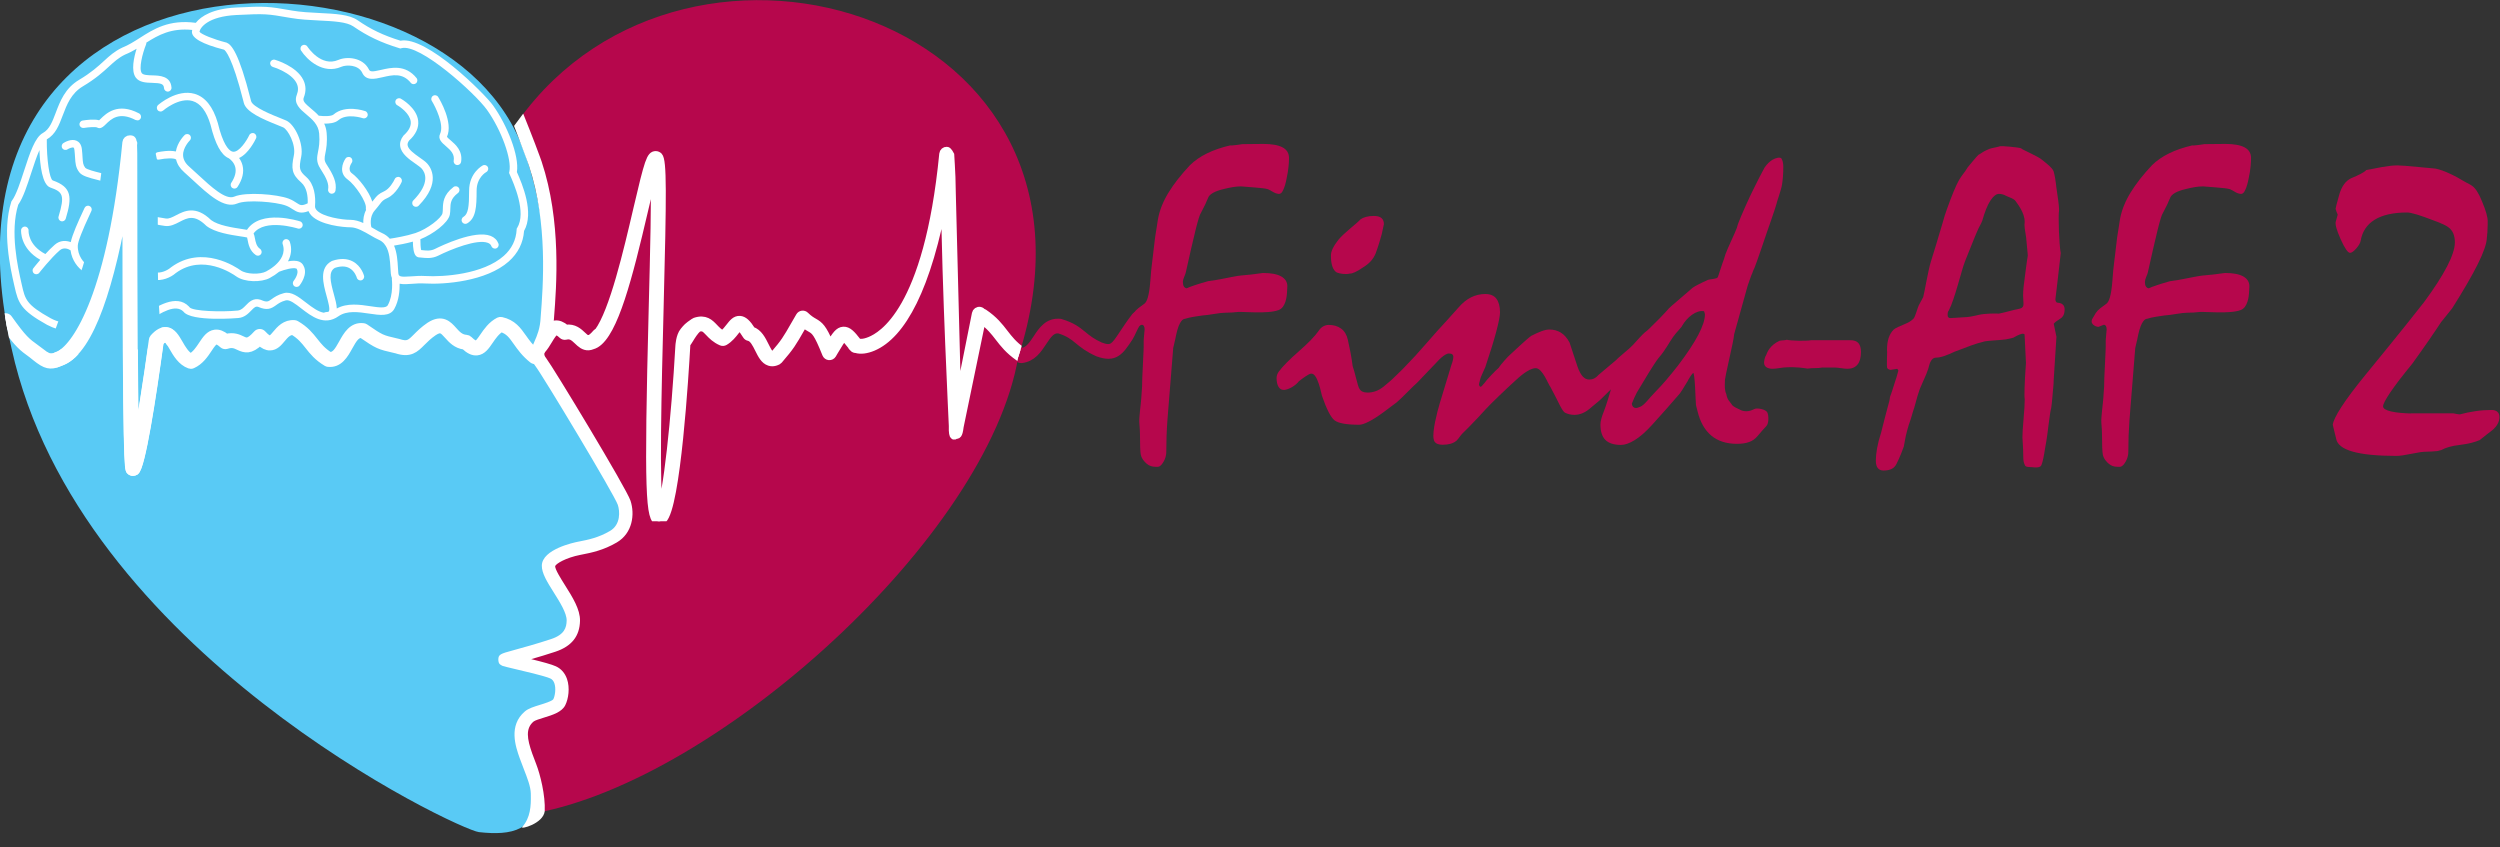
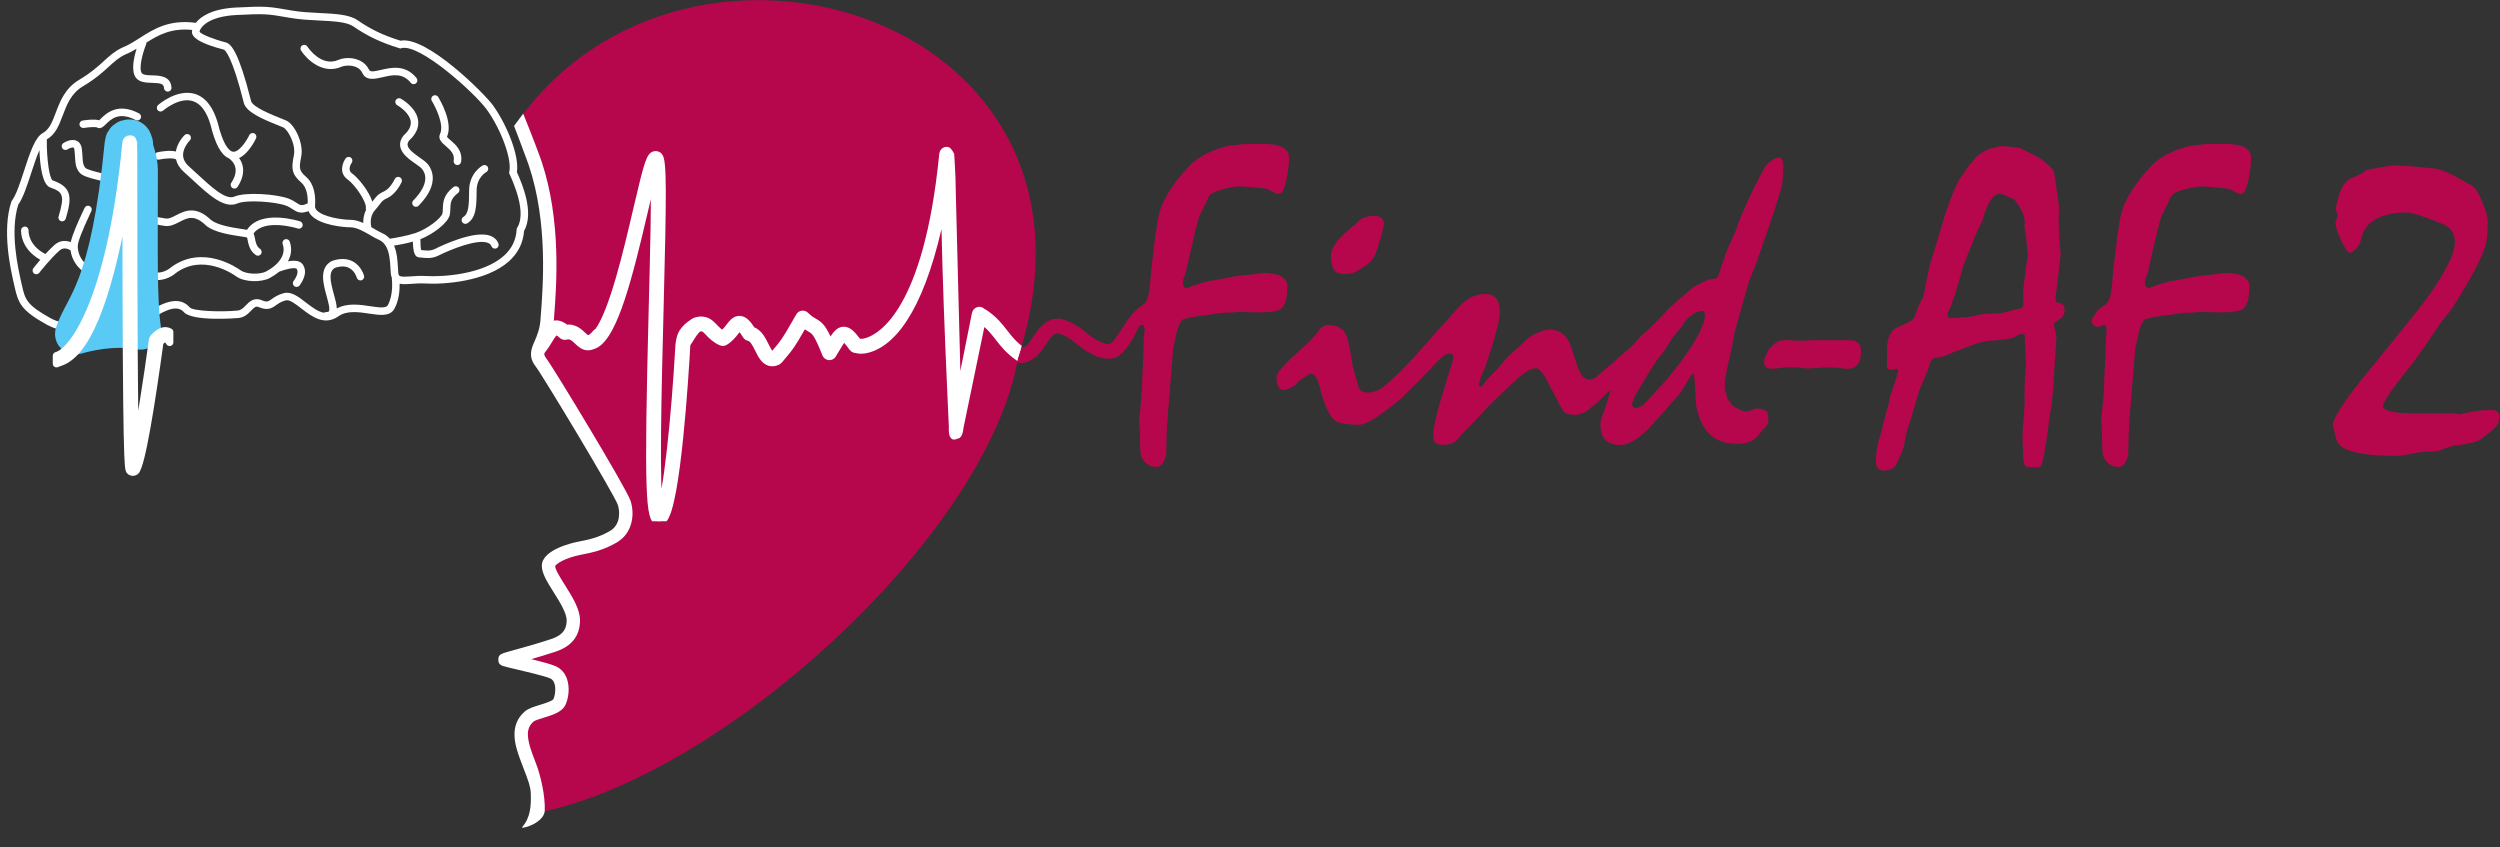
<svg xmlns="http://www.w3.org/2000/svg" xmlns:ns1="http://sodipodi.sourceforge.net/DTD/sodipodi-0.dtd" xmlns:ns2="http://www.inkscape.org/namespaces/inkscape" version="1.1" id="svg2" xml:space="preserve" width="281.693" height="95.493" viewBox="0 0 281.693 95.493" ns1:docname="Find-AF_2_Logo.svg" ns2:version="0.92.2 5c3e80d, 2017-08-06">
  <rect x="0" y="0" width="281.693" height="95.493" fill="#333333" stroke="none" />
  <defs id="defs6">
    <clipPath clipPathUnits="userSpaceOnUse" id="clipPath26">
-       <path d="m 0,501.742 v -2.234 C 0.094,475.387 3.203,449.066 9.844,420.469 66.219,164.426 387.734,13.34 404.855,12.988 c 16.43,-0.344 49.094,-0.066 50.122,32.715 0.257,8.113 -5.164,20.75 -9.133,32.051 -4.379,12.5 -7.289,24.695 2.785,33.254 4.992,4.234 22.215,5.75 25.402,12.008 2.895,5.722 4.614,20.707 -5.222,25.277 -7.047,3.25 -41.25,10.523 -40.625,10.711 -1.039,0.273 20.527,5.359 40.722,12.09 12.063,4.004 16.782,10.886 16.992,20.871 0.301,14.637 -21.207,36.062 -20.988,46.512 0.141,6.281 13.844,12.324 25.906,14.699 7.829,1.519 17.918,3.269 29.028,9.82 10.84,6.418 11.972,19.699 9.023,28.637 -3.262,9.91 -31.57,54.594 -39.883,65.785 -8.324,11.195 -24.879,45.652 -30.527,53.027 -8.137,10.61 4.504,14.621 5.488,38.102 1.004,23.199 -8.742,103.195 -25.769,154.027 C 406.316,673.457 317.539,713.512 228.168,713.512 114.855,713.52 0.582,649.188 0,501.742" id="path24" ns2:connector-curvature="0" />
-     </clipPath>
+       </clipPath>
    <clipPath clipPathUnits="userSpaceOnUse" id="clipPath40">
      <path d="m 442.355,601.461 c 2.672,-9.766 5.458,-21.559 7.137,-26.574 17.031,-50.821 15.625,-103.407 14.641,-126.61 -1.004,-23.488 -13.637,-27.492 -5.496,-38.101 5.64,-7.383 22.203,-41.848 30.519,-53.028 8.317,-11.191 36.637,-55.878 39.875,-65.781 1.516,-4.582 1.969,-10.293 0.578,-15.637 h 265.313 c 34.211,46.985 58.301,95.032 65.781,138.735 24.27,74.961 16.953,138.133 -9.668,186.996 z" id="path38" ns2:connector-curvature="0" />
    </clipPath>
    <clipPath clipPathUnits="userSpaceOnUse" id="clipPath54">
      <path d="M 5.926,437.473 H 446.406 v 273.23 H 5.926 Z" id="path52" ns2:connector-curvature="0" />
    </clipPath>
  </defs>
  <ns1:namedview pagecolor="#ffffff" bordercolor="#666666" borderopacity="1" objecttolerance="10" gridtolerance="10" guidetolerance="10" ns2:pageopacity="0" ns2:pageshadow="2" ns2:window-width="959" ns2:window-height="638" id="namedview4" showgrid="false" ns2:zoom="1.3880343" ns2:cx="64.195692" ns2:cy="95.001687" ns2:window-x="760" ns2:window-y="167" ns2:window-maximized="0" ns2:current-layer="g10" />
  <g id="g10" ns2:groupmode="layer" ns2:label="ink_ext_XXXXXX" transform="matrix(1.333,0,0,-1.333,0,95.493)">
    <g id="g12" transform="scale(0.1)">
-       <path d="m 961.426,449.887 c -0.781,-0.114 -1.485,-0.461 -1.953,-1.098 -4.239,-5.492 -7.422,-10.344 -10,-14.223 -7.637,-11.574 -9.461,-14.316 -19.297,-10.679 -7.168,3.222 -11.016,6.371 -14.738,9.422 -4.684,3.836 -9.09,7.449 -19.188,10.425 -10.371,1.086 -15.41,-6.515 -19.812,-13.222 -3.528,-5.371 -6.887,-10.449 -12.7,-11.598 -7.129,5.129 -10.808,9.914 -14.707,14.941 -4.207,5.469 -8.582,11.125 -17.312,16.993 -0.403,0.285 -0.852,0.418 -1.309,0.48 -0.449,0.707 -1.172,1.231 -2.058,1.414 -1.75,0.321 -3.352,-0.828 -3.672,-2.539 l -15.325,-76.73 -4.55,177.539 c -0.203,22.582 -1.543,32.699 -1.453,33.617 0,0 -1.731,3.394 -2.981,3.441 -1.641,0.098 -3.105,-1.172 -3.281,-2.847 -8.836,-90.633 -29.793,-129 -45.227,-145.567 v -8.101 c 18.664,17.699 35.254,55.207 46.672,119.004 0.703,-76.981 6.621,-193.297 6.641,-195.364 -0.391,-11.914 2.48,-7.715 2.566,-7.715 1.504,0 2.727,-0.718 3.664,7.176 l 18.614,89.821 c 6.718,-4.86 10.339,-9.497 14.128,-14.387 4.172,-5.399 8.497,-11.004 17.051,-16.945 0.617,-0.43 1.34,-0.602 2.094,-0.54 9.395,0.989 14.148,8.18 18.309,14.512 4.543,6.926 7.714,11.16 13.425,10.586 8.364,-2.512 12.121,-5.605 16.477,-9.168 3.848,-3.148 8.223,-6.722 16.34,-10.359 14.644,-5.41 18.953,1.121 26.785,12.984 1.98,2.981 3.594,8.254 6.504,12.235 0.097,-0.149 0.293,6.492 0.293,6.492" style="fill:#b6074c;fill-opacity:1;fill-rule:nonzero;stroke:none" id="path14" ns2:connector-curvature="0" />
      <path d="m 961.426,449.887 c -0.781,-0.114 -1.485,-0.461 -1.953,-1.098 -4.239,-5.492 -7.422,-10.344 -10,-14.223 -7.637,-11.574 -9.461,-14.316 -19.297,-10.679 -7.168,3.222 -11.016,6.371 -14.738,9.422 -4.684,3.836 -9.09,7.449 -19.188,10.425 -10.371,1.086 -15.41,-6.515 -19.812,-13.222 -3.528,-5.371 -6.887,-10.449 -12.7,-11.598 -7.129,5.129 -10.808,9.914 -14.707,14.941 -4.207,5.469 -8.582,11.125 -17.312,16.993 -0.403,0.285 -0.852,0.418 -1.309,0.48 -0.449,0.707 -1.172,1.231 -2.058,1.414 -1.75,0.321 -3.352,-0.828 -3.672,-2.539 l -15.325,-76.73 -4.55,177.539 c -0.203,22.582 -1.543,32.699 -1.453,33.617 0,0 -1.731,3.394 -2.981,3.441 -1.641,0.098 -3.105,-1.172 -3.281,-2.847 -8.836,-90.633 -29.793,-129 -45.227,-145.567 v -8.101 c 18.664,17.699 35.254,55.207 46.672,119.004 0.703,-76.981 6.621,-193.297 6.641,-195.364 -0.391,-11.914 2.48,-7.715 2.566,-7.715 1.504,0 2.727,-0.718 3.664,7.176 l 18.614,89.821 c 6.718,-4.86 10.339,-9.497 14.128,-14.387 4.172,-5.399 8.497,-11.004 17.051,-16.945 0.617,-0.43 1.34,-0.602 2.094,-0.54 9.395,0.989 14.148,8.18 18.309,14.512 4.543,6.926 7.714,11.16 13.425,10.586 8.364,-2.512 12.121,-5.605 16.477,-9.168 3.848,-3.148 8.223,-6.722 16.34,-10.359 14.644,-5.41 18.953,1.121 26.785,12.984 1.98,2.981 3.594,8.254 6.504,12.235 0.097,-0.149 0.293,6.492 0.293,6.492 z" style="fill:none;stroke:#b6074c;stroke-width:6.294;stroke-linecap:butt;stroke-linejoin:round;stroke-miterlimit:4;stroke-dasharray:none;stroke-opacity:1" id="path16" ns2:connector-curvature="0" />
-       <path d="m 463.945,449.629 c 0.993,23.203 -2.832,103.598 -27.621,154.543 C 351.969,777.516 -69.93,765.555 9.844,421.555 66.219,165.508 387.836,14.871 404.855,12.988 c 27.571,-3.055 49.11,1.016 50.122,33.797 0.257,8.117 -5.164,20.754 -9.133,32.055 -4.379,12.5 -7.289,24.695 2.785,33.25 4.992,4.238 22.215,5.754 25.402,12.012 2.895,5.742 4.614,20.703 -5.238,25.273 -7.031,3.254 -41.234,10.527 -40.609,10.715 -1.039,0.269 20.527,5.359 40.722,12.09 12.063,4.004 16.782,10.886 16.992,20.879 0.301,14.625 -21.207,36.05 -20.988,46.484 0.141,6.297 13.844,12.344 25.906,14.715 7.829,1.523 17.918,3.269 29.028,9.824 10.84,6.414 11.972,19.695 9.023,28.633 -3.262,9.914 -31.57,54.594 -39.883,65.785 -8.324,11.195 -24.879,45.656 -30.527,53.027 -8.137,10.614 4.504,14.625 5.488,38.102" style="fill:#59caf5;fill-opacity:1;fill-rule:nonzero;stroke:none" id="path18" ns2:connector-curvature="0" />
      <g id="g20">
        <g id="g22" clip-path="url(#clipPath26)">
          <path d="m 832.168,451.215 c -1.738,0.332 -3.352,-0.817 -3.672,-2.524 l -18.113,-98.558 -1.762,199.363 c -0.203,22.582 -0.301,34.082 -0.711,39.942 0.078,0.914 0.176,1.816 0.254,2.746 l -0.527,0.046 c -0.449,3.313 -1.192,3.344 -2.449,3.395 -1.653,0.098 -3.11,-1.184 -3.274,-2.844 -13.105,-136.511 -53.367,-162.84 -62.578,-166.722 -6.035,-2.551 -9.492,-1.965 -10.703,-1.219 -0.047,0.133 -0.047,0.226 -0.098,0.363 -4.883,6.277 -7.812,9.402 -11.805,9.266 -4.027,-0.231 -6.613,-3.906 -11.332,-11.817 -6.023,14.2 -8.699,16.235 -13.496,18.993 -1.918,1.097 -4.089,2.359 -7.336,5.507 -0.699,0.684 -1.675,1.012 -2.625,0.879 -0.957,-0.136 -1.804,-0.695 -2.293,-1.551 l -3.894,-6.738 c -7.426,-12.941 -8.652,-15.09 -17.863,-25.84 -1.11,-0.464 -1.645,-0.293 -1.84,-0.234 -1.793,0.586 -3.68,4.367 -5.348,7.687 -2.629,5.325 -5.605,11.282 -11.34,13.176 -3.933,6.235 -6.914,8.871 -10.191,9.082 -3.75,0.219 -6.113,-2.824 -8.637,-6.019 -1.656,-2.133 -3.5,-4.528 -5.965,-6.36 -3.05,1.621 -5.066,3.746 -7.031,5.813 -3.555,3.734 -7.605,7.969 -16.223,5.062 -0.402,-0.132 -0.757,-0.328 -1.062,-0.593 -4.043,-3.508 -6.691,-7.879 -8.836,-11.371 -1.137,-1.903 -2.871,-4.77 -3.492,-5.079 l -0.067,-3.621 c -3.433,-61.172 -10.269,-126.648 -16.375,-140.066 -3.847,17.82 -1.562,105.824 0.11,171.266 2.539,98.351 2.722,125.515 -0.871,129.187 -0.594,0.602 -1.68,1.09 -2.524,1.09 -4.687,0 -6.312,-4.738 -15.918,-45.965 -8.218,-35.215 -20.14,-86.289 -32.933,-103.672 -0.547,-0.172 -1.078,-0.437 -1.477,-0.918 -2.578,-3.051 -4.324,-4.304 -5.484,-4.867 -0.793,-0.148 -1.414,-0.062 -1.856,0.051 -0.363,0.094 -0.718,0.094 -1.058,0.054 -0.879,0.54 -1.883,1.411 -3.125,2.579 -3.125,2.98 -7.317,6.961 -14.192,5.968 -3.254,2.782 -6.258,3.946 -9.164,3.578 -4.918,-0.671 -7.75,-5.371 -10.758,-10.351 -2.644,-4.418 -5.386,-8.984 -9.457,-10.887 -4.929,4.231 -8.031,8.617 -10.789,12.508 -4.41,6.242 -8.57,12.148 -18.226,14.297 -0.688,0.156 -1.465,0.051 -2.121,-0.281 -6.25,-3.258 -10.024,-8.778 -13.051,-13.219 -2.203,-3.223 -4.281,-6.266 -6.078,-6.438 -0.782,-0.054 -2.664,0.344 -6.242,3.934 -0.547,0.551 -1.282,0.879 -2.059,0.918 -5.039,0.293 -7.938,3.5 -10.981,6.918 -4.246,4.734 -9.535,10.637 -20.027,3.871 -5.055,-3.418 -8.437,-6.824 -11.16,-9.559 -5.297,-5.308 -7.273,-7.285 -15.461,-4.566 l -0.941,0.219 c -13.332,3.051 -13.332,3.051 -27.067,12.441 -0.41,0.278 -0.863,0.449 -1.351,0.524 -9.442,1.257 -14.035,-7.067 -17.743,-13.746 -3.71,-6.672 -6.191,-10.676 -10.773,-10.676 -6.305,3.902 -9.535,8.015 -12.965,12.351 -3.785,4.77 -7.672,9.703 -15.523,14.235 -0.418,0.242 -0.86,0.375 -1.348,0.422 -7.738,0.578 -12.269,-4.77 -15.527,-8.653 -1.883,-2.246 -3.664,-4.359 -5.16,-4.394 -0.723,-0.012 -2.735,0.562 -6.282,4.519 -0.593,0.668 -1.433,1.047 -2.328,1.047 h -0.011 c -0.891,0 -1.747,-0.379 -2.333,-1.039 -6.917,-7.664 -8.96,-6.687 -12.695,-4.914 -3.012,1.437 -7.062,3.367 -13.328,1.828 -3.441,2.785 -6.496,3.934 -9.453,3.539 -4.82,-0.609 -7.688,-4.93 -10.738,-9.519 -2.578,-3.899 -5.481,-8.278 -9.778,-10.696 -4.234,2.176 -7.156,7.203 -9.73,11.684 -3.028,5.215 -5.86,10.121 -10.805,10.633 -3.39,0.351 -6.89,-1.539 -10.84,-5.957 -0.5,-0.578 -0.722,-1.285 -0.754,-1.977 0,-0.016 -0.011,-0.039 -0.011,-0.062 -4.703,-34.329 -10.535,-71.559 -14.68,-91.579 -0.902,31.958 -1.352,111.856 -1.359,238.524 0,9.242 0,14.785 -0.204,18.117 0.067,0.535 0.106,1.09 0.157,1.637 l -0.285,0.023 c -0.356,3.309 -1.11,3.344 -2.688,3.434 -1.742,0.031 -3.125,-1.188 -3.285,-2.86 C 94.574,469.477 65.402,424.555 50.484,416.672 c -6.141,-3.25 -9.988,-1.906 -11.004,-1.086 -0.375,0.305 -0.812,0.473 -1.266,0.57 -3.039,2.344 -5.617,4.239 -7.726,5.762 -8.066,5.824 -10.781,7.789 -23.25,25.27 -0.57,0.796 -1.48,1.269 -2.457,1.292 -1.043,0.075 -1.918,-0.421 -2.516,-1.207 -4.223,-5.492 -7.422,-10.339 -9.984,-14.222 -7.633,-11.571 -9.457,-14.328 -19.305,-10.68 -7.176,3.227 -11.012,6.375 -14.746,9.426 -4.672,3.832 -9.078,7.43 -19.172,10.426 -10.367,1.082 -15.406,-6.52 -19.812,-13.223 -3.543,-5.371 -6.883,-10.461 -12.695,-11.598 -7.125,5.125 -10.821,9.911 -14.711,14.942 -4.223,5.469 -8.594,11.125 -17.309,16.992 -1.426,0.953 -3.344,0.586 -4.297,-0.84 -0.953,-1.406 -0.578,-3.336 0.84,-4.285 7.903,-5.324 11.77,-10.328 15.867,-15.637 4.18,-5.394 8.496,-11 17.075,-16.957 0.602,-0.418 1.336,-0.586 2.082,-0.523 9.398,0.984 14.137,8.179 18.297,14.511 4.555,6.922 7.723,11.149 13.441,10.586 8.367,-2.515 12.125,-5.605 16.469,-9.171 3.859,-3.157 8.215,-6.723 16.344,-10.36 14.633,-5.422 18.945,1.121 26.781,12.988 1.98,2.981 4.34,6.551 7.238,10.532 11.035,-15.196 14.32,-17.563 22.195,-23.266 2.406,-1.742 4.953,-4.258 8.973,-6.699 6.606,-4.02 11.098,-1.871 17.105,0.66 24.008,10.164 41.176,65.07 53.829,139.07 0.125,-227.89 1.738,-229.843 3.171,-231.59 0.442,-0.523 1.028,-0.878 1.692,-1.027 0.215,-0.058 0.437,-0.082 0.68,-0.082 0.753,0 1.625,0.231 2.183,0.609 5.246,3.614 14.156,61.29 20.738,109.352 2.813,2.914 4.336,3.258 4.825,3.207 1.757,-0.18 4.004,-4.074 5.988,-7.519 3.191,-5.528 7.183,-12.403 14.223,-14.95 0.335,-0.136 0.699,-0.195 1.07,-0.195 0.437,0 0.879,0.082 1.277,0.277 6.641,2.969 10.524,8.836 13.649,13.551 2.23,3.344 4.324,6.52 6.273,6.762 1.375,0.183 3.363,-0.914 5.813,-3.149 0.847,-0.757 2.023,-1.003 3.097,-0.66 4.867,1.637 7.422,0.414 10.375,-1 5.188,-2.468 9.887,-3.722 17.75,3.969 3.102,-2.883 6.031,-4.297 8.692,-4.191 4.379,0.074 7.195,3.41 9.886,6.632 2.778,3.297 5.418,6.43 9.575,6.43 6.371,-3.808 9.628,-7.933 13.074,-12.289 3.73,-4.727 7.59,-9.609 15.304,-14.234 0.372,-0.235 0.821,-0.379 1.258,-0.43 9.336,-1.051 13.942,7.203 17.625,13.859 3.688,6.641 6.157,10.727 10.719,10.594 13.77,-9.414 14.527,-9.707 28.516,-12.902 l 0.66,-0.133 c 11.597,-3.898 16.023,0.547 21.621,6.16 2.672,2.676 5.676,5.703 10.156,8.742 5.93,3.821 7.664,1.879 11.887,-2.816 3.23,-3.606 7.207,-8.051 14.09,-8.891 3.879,-3.648 7.187,-5.238 10.453,-4.929 4.754,0.437 7.648,4.671 10.699,9.14 2.578,3.774 5.473,8.008 9.758,10.621 6.465,-1.808 9.375,-5.91 13.301,-11.484 3.25,-4.59 6.922,-9.789 13.355,-14.918 0.793,-0.625 1.844,-0.844 2.832,-0.574 7.297,2.086 11.34,8.836 14.602,14.23 2.097,3.508 4.265,7.098 6.172,7.363 1.218,0.172 3.054,-0.902 5.222,-2.992 0.782,-0.73 1.887,-1.05 2.934,-0.781 4.344,1.09 6.64,-0.84 10.047,-4.078 2.5,-2.375 5.261,-5.086 9.398,-4.844 1.012,0.051 2.035,0.344 3.063,0.77 1.023,0.304 2.043,0.679 3.027,1.265 15.703,9.328 27.82,56.571 40.898,112.696 3.012,12.882 6.067,26.043 8.45,34.125 0.945,-20.012 -0.371,-70.942 -1.543,-116.825 -4.028,-156.656 -2.539,-179.086 5.117,-179.703 0.105,0 0.23,-0.008 0.363,-0.008 0.903,0 2.149,0.262 3.395,1.336 11.793,10.305 18.726,124.59 20.008,147.395 0.011,0.305 -0.063,0.609 -0.133,0.902 0.925,1.231 1.812,2.598 2.742,4.125 1.918,3.137 4.066,6.676 7.109,9.461 4.364,1.317 5.797,-0.195 9.082,-3.625 2.426,-2.578 5.481,-5.773 10.598,-7.957 0.934,-0.39 2,-0.332 2.852,0.196 4.175,2.5 6.898,5.98 9.082,8.789 1.062,1.367 2.671,3.425 3.285,3.597 0.172,-0.023 1.769,-0.437 5.859,-7.14 0.453,-0.754 1.195,-1.293 2.074,-1.454 3.653,-0.718 6.032,-5.527 8.325,-10.167 2.441,-4.879 4.738,-9.485 9.046,-10.879 0.793,-0.266 1.621,-0.399 2.461,-0.399 1.532,0 3.11,0.426 4.754,1.27 0.34,0.195 0.656,0.449 0.926,0.758 9.984,11.628 11.355,14.023 18.973,27.304 l 1.925,3.36 c 2.297,-1.879 4.086,-2.907 5.618,-3.786 3.785,-2.171 5.882,-3.382 13.207,-21.742 0.437,-1.125 1.472,-1.883 2.66,-1.965 1.246,-0.097 2.344,0.5 2.965,1.524 l 1.418,2.406 c 3.32,5.617 6.738,11.402 8.054,11.777 1.153,-0.168 4.118,-3.793 6.41,-6.738 0.172,-0.535 0.465,-1.023 0.946,-1.398 0.066,-0.067 0.164,-0.075 0.242,-0.121 0.082,-0.125 0.195,-0.262 0.277,-0.383 0.621,-0.805 1.586,-1.051 2.59,-1.074 3.735,-1.125 8.774,-0.539 14.242,1.773 24.258,10.262 46.387,49.512 60.578,128.793 0.704,-76.988 2.008,-229.844 2.02,-231.895 0.02,-1.621 1.27,-2.96 2.871,-3.117 0.109,-0.008 0.195,-0.008 0.281,-0.008 1.516,0 2.825,1.075 3.098,2.586 l 24.063,130.957 c 0.312,1.696 -0.801,3.332 -2.52,3.649" style="fill:#ffffff;fill-opacity:1;fill-rule:nonzero;stroke:none" id="path28" ns2:connector-curvature="0" />
-           <path d="m 832.168,451.215 c -1.738,0.332 -3.352,-0.817 -3.672,-2.524 l -18.113,-98.558 -1.762,199.363 c -0.203,22.582 -0.301,34.082 -0.711,39.942 0.078,0.914 0.176,1.816 0.254,2.746 l -0.527,0.046 c -0.449,3.313 -1.192,3.344 -2.449,3.395 -1.653,0.098 -3.11,-1.184 -3.274,-2.844 -13.105,-136.511 -53.367,-162.84 -62.578,-166.722 -6.035,-2.551 -9.492,-1.965 -10.703,-1.219 -0.047,0.133 -0.047,0.226 -0.098,0.363 -4.883,6.277 -7.812,9.402 -11.805,9.266 -4.027,-0.231 -6.613,-3.906 -11.332,-11.817 -6.023,14.2 -8.699,16.235 -13.496,18.993 -1.918,1.097 -4.089,2.359 -7.336,5.507 -0.699,0.684 -1.675,1.012 -2.625,0.879 -0.957,-0.136 -1.804,-0.695 -2.293,-1.551 l -3.894,-6.738 c -7.426,-12.941 -8.652,-15.09 -17.863,-25.84 -1.11,-0.464 -1.645,-0.293 -1.84,-0.234 -1.793,0.586 -3.68,4.367 -5.348,7.687 -2.629,5.325 -5.605,11.282 -11.34,13.176 -3.933,6.235 -6.914,8.871 -10.191,9.082 -3.75,0.219 -6.113,-2.824 -8.637,-6.019 -1.656,-2.133 -3.5,-4.528 -5.965,-6.36 -3.05,1.621 -5.066,3.746 -7.031,5.813 -3.555,3.734 -7.605,7.969 -16.223,5.062 -0.402,-0.132 -0.757,-0.328 -1.062,-0.593 -4.043,-3.508 -6.691,-7.879 -8.836,-11.371 -1.137,-1.903 -2.871,-4.77 -3.492,-5.079 l -0.067,-3.621 c -3.433,-61.172 -10.269,-126.648 -16.375,-140.066 -3.847,17.82 -1.562,105.824 0.11,171.266 2.539,98.351 2.722,125.515 -0.871,129.187 -0.594,0.602 -1.68,1.09 -2.524,1.09 -4.687,0 -6.312,-4.738 -15.918,-45.965 -8.218,-35.215 -20.14,-86.289 -32.933,-103.672 -0.547,-0.172 -1.078,-0.437 -1.477,-0.918 -2.578,-3.051 -4.324,-4.304 -5.484,-4.867 -0.793,-0.148 -1.414,-0.062 -1.856,0.051 -0.363,0.094 -0.718,0.094 -1.058,0.054 -0.879,0.54 -1.883,1.411 -3.125,2.579 -3.125,2.98 -7.317,6.961 -14.192,5.968 -3.254,2.782 -6.258,3.946 -9.164,3.578 -4.918,-0.671 -7.75,-5.371 -10.758,-10.351 -2.644,-4.418 -5.386,-8.984 -9.457,-10.887 -4.929,4.231 -8.031,8.617 -10.789,12.508 -4.41,6.242 -8.57,12.148 -18.226,14.297 -0.688,0.156 -1.465,0.051 -2.121,-0.281 -6.25,-3.258 -10.024,-8.778 -13.051,-13.219 -2.203,-3.223 -4.281,-6.266 -6.078,-6.438 -0.782,-0.054 -2.664,0.344 -6.242,3.934 -0.547,0.551 -1.282,0.879 -2.059,0.918 -5.039,0.293 -7.938,3.5 -10.981,6.918 -4.246,4.734 -9.535,10.637 -20.027,3.871 -5.055,-3.418 -8.437,-6.824 -11.16,-9.559 -5.297,-5.308 -7.273,-7.285 -15.461,-4.566 l -0.941,0.219 c -13.332,3.051 -13.332,3.051 -27.067,12.441 -0.41,0.278 -0.863,0.449 -1.351,0.524 -9.442,1.257 -14.035,-7.067 -17.743,-13.746 -3.71,-6.672 -6.191,-10.676 -10.773,-10.676 -6.305,3.902 -9.535,8.015 -12.965,12.351 -3.785,4.77 -7.672,9.703 -15.523,14.235 -0.418,0.242 -0.86,0.375 -1.348,0.422 -7.738,0.578 -12.269,-4.77 -15.527,-8.653 -1.883,-2.246 -3.664,-4.359 -5.16,-4.394 -0.723,-0.012 -2.735,0.562 -6.282,4.519 -0.593,0.668 -1.433,1.047 -2.328,1.047 h -0.011 c -0.891,0 -1.747,-0.379 -2.333,-1.039 -6.917,-7.664 -8.96,-6.687 -12.695,-4.914 -3.012,1.437 -7.062,3.367 -13.328,1.828 -3.441,2.785 -6.496,3.934 -9.453,3.539 -4.82,-0.609 -7.688,-4.93 -10.738,-9.519 -2.578,-3.899 -5.481,-8.278 -9.778,-10.696 -4.234,2.176 -7.156,7.203 -9.73,11.684 -3.028,5.215 -5.86,10.121 -10.805,10.633 -3.39,0.351 -6.89,-1.539 -10.84,-5.957 -0.5,-0.578 -0.722,-1.285 -0.754,-1.977 0,-0.016 -0.011,-0.039 -0.011,-0.062 -4.703,-34.329 -10.535,-71.559 -14.68,-91.579 -0.902,31.958 -1.352,111.856 -1.359,238.524 0,9.242 0,14.785 -0.204,18.117 0.067,0.535 0.106,1.09 0.157,1.637 l -0.285,0.023 c -0.356,3.309 -1.11,3.344 -2.688,3.434 -1.742,0.031 -3.125,-1.188 -3.285,-2.86 C 94.574,469.477 65.402,424.555 50.484,416.672 c -6.141,-3.25 -9.988,-1.906 -11.004,-1.086 -0.375,0.305 -0.812,0.473 -1.266,0.57 -3.039,2.344 -5.617,4.239 -7.726,5.762 -8.066,5.824 -10.781,7.789 -23.25,25.27 -0.57,0.796 -1.48,1.269 -2.457,1.292 -1.043,0.075 -1.918,-0.421 -2.516,-1.207 -4.223,-5.492 -7.422,-10.339 -9.984,-14.222 -7.633,-11.571 -9.457,-14.328 -19.305,-10.68 -7.176,3.227 -11.012,6.375 -14.746,9.426 -4.672,3.832 -9.078,7.43 -19.172,10.426 -10.367,1.082 -15.406,-6.52 -19.812,-13.223 -3.543,-5.371 -6.883,-10.461 -12.695,-11.598 -7.125,5.125 -10.821,9.911 -14.711,14.942 -4.223,5.469 -8.594,11.125 -17.309,16.992 -1.426,0.953 -3.344,0.586 -4.297,-0.84 -0.953,-1.406 -0.578,-3.336 0.84,-4.285 7.903,-5.324 11.77,-10.328 15.867,-15.637 4.18,-5.394 8.496,-11 17.075,-16.957 0.602,-0.418 1.336,-0.586 2.082,-0.523 9.398,0.984 14.137,8.179 18.297,14.511 4.555,6.922 7.723,11.149 13.441,10.586 8.367,-2.515 12.125,-5.605 16.469,-9.171 3.859,-3.157 8.215,-6.723 16.344,-10.36 14.633,-5.422 18.945,1.121 26.781,12.988 1.98,2.981 4.34,6.551 7.238,10.532 11.035,-15.196 14.32,-17.563 22.195,-23.266 2.406,-1.742 4.953,-4.258 8.973,-6.699 6.606,-4.02 11.098,-1.871 17.105,0.66 24.008,10.164 41.176,65.07 53.829,139.07 0.125,-227.89 1.738,-229.843 3.171,-231.59 0.442,-0.523 1.028,-0.878 1.692,-1.027 0.215,-0.058 0.437,-0.082 0.68,-0.082 0.753,0 1.625,0.231 2.183,0.609 5.246,3.614 14.156,61.29 20.738,109.352 2.813,2.914 4.336,3.258 4.825,3.207 1.757,-0.18 4.004,-4.074 5.988,-7.519 3.191,-5.528 7.183,-12.403 14.223,-14.95 0.335,-0.136 0.699,-0.195 1.07,-0.195 0.437,0 0.879,0.082 1.277,0.277 6.641,2.969 10.524,8.836 13.649,13.551 2.23,3.344 4.324,6.52 6.273,6.762 1.375,0.183 3.363,-0.914 5.813,-3.149 0.847,-0.757 2.023,-1.003 3.097,-0.66 4.867,1.637 7.422,0.414 10.375,-1 5.188,-2.468 9.887,-3.722 17.75,3.969 3.102,-2.883 6.031,-4.297 8.692,-4.191 4.379,0.074 7.195,3.41 9.886,6.632 2.778,3.297 5.418,6.43 9.575,6.43 6.371,-3.808 9.628,-7.933 13.074,-12.289 3.73,-4.727 7.59,-9.609 15.304,-14.234 0.372,-0.235 0.821,-0.379 1.258,-0.43 9.336,-1.051 13.942,7.203 17.625,13.859 3.688,6.641 6.157,10.727 10.719,10.594 13.77,-9.414 14.527,-9.707 28.516,-12.902 l 0.66,-0.133 c 11.597,-3.898 16.023,0.547 21.621,6.16 2.672,2.676 5.676,5.703 10.156,8.742 5.93,3.821 7.664,1.879 11.887,-2.816 3.23,-3.606 7.207,-8.051 14.09,-8.891 3.879,-3.648 7.187,-5.238 10.453,-4.929 4.754,0.437 7.648,4.671 10.699,9.14 2.578,3.774 5.473,8.008 9.758,10.621 6.465,-1.808 9.375,-5.91 13.301,-11.484 3.25,-4.59 6.922,-9.789 13.355,-14.918 0.793,-0.625 1.844,-0.844 2.832,-0.574 7.297,2.086 11.34,8.836 14.602,14.23 2.097,3.508 4.265,7.098 6.172,7.363 1.218,0.172 3.054,-0.902 5.222,-2.992 0.782,-0.73 1.887,-1.05 2.934,-0.781 4.344,1.09 6.64,-0.84 10.047,-4.078 2.5,-2.375 5.261,-5.086 9.398,-4.844 1.012,0.051 2.035,0.344 3.063,0.77 1.023,0.304 2.043,0.679 3.027,1.265 15.703,9.328 27.82,56.571 40.898,112.696 3.012,12.882 6.067,26.043 8.45,34.125 0.945,-20.012 -0.371,-70.942 -1.543,-116.825 -4.028,-156.656 -2.539,-179.086 5.117,-179.703 0.105,0 0.23,-0.008 0.363,-0.008 0.903,0 2.149,0.262 3.395,1.336 11.793,10.305 18.726,124.59 20.008,147.395 0.011,0.305 -0.063,0.609 -0.133,0.902 0.925,1.231 1.812,2.598 2.742,4.125 1.918,3.137 4.066,6.676 7.109,9.461 4.364,1.317 5.797,-0.195 9.082,-3.625 2.426,-2.578 5.481,-5.773 10.598,-7.957 0.934,-0.39 2,-0.332 2.852,0.196 4.175,2.5 6.898,5.98 9.082,8.789 1.062,1.367 2.671,3.425 3.285,3.597 0.172,-0.023 1.769,-0.437 5.859,-7.14 0.453,-0.754 1.195,-1.293 2.074,-1.454 3.653,-0.718 6.032,-5.527 8.325,-10.167 2.441,-4.879 4.738,-9.485 9.046,-10.879 0.793,-0.266 1.621,-0.399 2.461,-0.399 1.532,0 3.11,0.426 4.754,1.27 0.34,0.195 0.656,0.449 0.926,0.758 9.984,11.628 11.355,14.023 18.973,27.304 l 1.925,3.36 c 2.297,-1.879 4.086,-2.907 5.618,-3.786 3.785,-2.171 5.882,-3.382 13.207,-21.742 0.437,-1.125 1.472,-1.883 2.66,-1.965 1.246,-0.097 2.344,0.5 2.965,1.524 l 1.418,2.406 c 3.32,5.617 6.738,11.402 8.054,11.777 1.153,-0.168 4.118,-3.793 6.41,-6.738 0.172,-0.535 0.465,-1.023 0.946,-1.398 0.066,-0.067 0.164,-0.075 0.242,-0.121 0.082,-0.125 0.195,-0.262 0.277,-0.383 0.621,-0.805 1.586,-1.051 2.59,-1.074 3.735,-1.125 8.774,-0.539 14.242,1.773 24.258,10.262 46.387,49.512 60.578,128.793 0.704,-76.988 2.008,-229.844 2.02,-231.895 0.02,-1.621 1.27,-2.96 2.871,-3.117 0.109,-0.008 0.195,-0.008 0.281,-0.008 1.516,0 2.825,1.075 3.098,2.586 l 24.063,130.957 c 0.312,1.696 -0.801,3.332 -2.52,3.649 z" style="fill:none;stroke:#ffffff;stroke-width:6.294;stroke-linecap:butt;stroke-linejoin:miter;stroke-miterlimit:4;stroke-dasharray:none;stroke-opacity:1" id="path30" ns2:connector-curvature="0" />
        </g>
      </g>
      <path d="m 438.18,614.426 c 3.351,-7.262 8.691,-31.703 11.312,-39.528 17.024,-50.832 15.625,-103.418 14.641,-126.621 -1.004,-23.488 -13.637,-27.492 -5.496,-38.101 5.64,-7.383 22.203,-41.848 30.519,-53.035 8.317,-11.184 36.637,-55.871 39.875,-65.774 2.973,-8.945 1.836,-22.219 -9.015,-28.644 -11.11,-6.551 -21.207,-8.297 -29.032,-9.832 -12.046,-2.375 -25.769,-8.399 -25.902,-14.7 -0.211,-10.449 21.289,-31.863 20.996,-46.492 -0.211,-9.988 -4.93,-16.875 -17.008,-20.89 -20.183,-6.727 -41.746,-11.805 -40.707,-12.086 -0.629,-0.168 33.571,-7.446 40.614,-10.715 9.839,-4.551 8.132,-19.531 5.222,-25.254 -3.183,-6.281 -20.394,-7.793 -25.398,-12.031 -10.071,-8.555 -7.168,-20.735 -2.778,-33.25 3.973,-11.301 9.375,-23.938 9.122,-32.043 3.445,-13.039 3.82,-0.625 -2.735,-16.375 154.785,28.316 382.27,233.258 408.274,385.41 93.132,287.57 -278.45,401.594 -422.504,199.961" style="fill:#b6074c;fill-opacity:1;fill-rule:nonzero;stroke:none" id="path32" ns2:connector-curvature="0" />
      <g id="g34">
        <g id="g36" clip-path="url(#clipPath40)">
          <path d="m 1785.14,430.781 c -1.74,0.317 -3.34,-0.816 -3.68,-2.539 l -13.87,-75.488 -1.76,199.363 c -0.2,22.586 -0.3,34.082 -0.73,39.942 0.1,0.918 0.19,1.824 0.26,2.75 l -0.52,0.05 c -0.46,3.305 -1.2,3.344 -2.46,3.395 -1.64,0.094 -3.1,-1.188 -3.27,-2.848 -13.09,-136.511 -53.38,-162.828 -62.57,-166.722 -6.05,-2.551 -9.51,-1.965 -10.72,-1.223 -0.05,0.137 -0.05,0.234 -0.08,0.367 -4.88,6.274 -7.81,9.399 -11.8,9.266 -4.04,-0.235 -6.63,-3.906 -11.34,-11.805 -6.03,14.184 -8.71,16.227 -13.5,18.984 -1.91,1.098 -4.1,2.352 -7.33,5.5 -0.7,0.7 -1.67,1.016 -2.63,0.879 -0.96,-0.129 -1.81,-0.691 -2.3,-1.547 l -3.89,-6.738 c -7.42,-12.937 -8.65,-15.078 -17.85,-25.844 -1.13,-0.464 -1.65,-0.293 -1.85,-0.23 -1.8,0.586 -3.67,4.371 -5.34,7.691 -2.64,5.325 -5.61,11.282 -11.35,13.168 -3.92,6.243 -6.91,8.887 -10.19,9.082 -3.74,0.219 -6.12,-2.804 -8.63,-6.015 -1.66,-2.137 -3.51,-4.516 -5.96,-6.364 -3.07,1.629 -5.08,3.75 -7.05,5.813 -3.54,3.734 -7.59,7.961 -16.21,5.066 -0.4,-0.136 -0.76,-0.339 -1.06,-0.597 -4.04,-3.5 -6.71,-7.871 -8.85,-11.364 -1.13,-1.906 -2.86,-4.777 -3.48,-5.078 l -0.06,-3.629 c -3.46,-61.156 -10.28,-126.632 -16.39,-140.05 -3.84,17.808 -1.57,105.812 0.11,171.254 2.54,98.351 2.72,125.511 -0.86,129.187 -0.61,0.598 -1.69,1.086 -2.54,1.086 -4.68,0 -6.3,-4.738 -15.91,-45.973 -8.21,-35.207 -20.14,-86.281 -32.94,-103.664 -0.55,-0.168 -1.07,-0.437 -1.47,-0.91 -2.57,-3.055 -4.32,-4.312 -5.49,-4.859 -0.79,-0.149 -1.42,-0.086 -1.86,0.035 -0.36,0.098 -0.71,0.098 -1.06,0.062 -0.88,0.547 -1.87,1.403 -3.12,2.575 -3.13,2.976 -7.32,6.972 -14.17,5.968 -3.28,2.786 -6.26,3.942 -9.18,3.575 -4.92,-0.668 -7.76,-5.372 -10.75,-10.348 -2.64,-4.422 -5.4,-8.988 -9.46,-10.891 -4.93,4.239 -8.03,8.617 -10.79,12.516 -4.42,6.25 -8.58,12.141 -18.22,14.293 -0.7,0.168 -1.47,0.062 -2.13,-0.293 -6.25,-3.25 -10.02,-8.766 -13.05,-13.211 -2.2,-3.223 -4.29,-6.258 -6.08,-6.43 -0.78,-0.05 -2.67,0.352 -6.23,3.93 -0.55,0.547 -1.29,0.879 -2.07,0.93 -5.04,0.277 -7.93,3.492 -10.97,6.91 -4.27,4.734 -9.55,10.629 -20.03,3.863 -5.06,-3.418 -8.44,-6.82 -11.17,-9.555 -5.28,-5.312 -7.27,-7.289 -15.46,-4.562 l -0.94,0.226 c -13.34,3.043 -13.34,3.043 -27.06,12.426 -0.42,0.285 -0.87,0.457 -1.36,0.528 -9.43,1.269 -14.02,-7.055 -17.73,-13.743 -3.71,-6.679 -6.2,-10.683 -10.78,-10.683 -6.3,3.906 -9.53,8.019 -12.96,12.351 -3.79,4.778 -7.69,9.707 -15.52,14.25 -0.43,0.243 -0.88,0.375 -1.36,0.414 -7.73,0.571 -12.25,-4.777 -15.53,-8.656 -1.89,-2.246 -3.66,-4.355 -5.16,-4.394 -0.71,0 -2.74,0.558 -6.27,4.515 -0.59,0.672 -1.44,1.051 -2.33,1.051 h -0.01 c -0.89,0 -1.75,-0.379 -2.34,-1.035 -6.92,-7.668 -8.96,-6.691 -12.69,-4.922 -3.03,1.438 -7.07,3.383 -13.33,1.828 -3.45,2.785 -6.5,3.934 -9.46,3.543 -4.81,-0.609 -7.68,-4.933 -10.73,-9.523 -2.58,-3.891 -5.47,-8.278 -9.78,-10.692 -4.25,2.172 -7.15,7.2 -9.73,11.684 -3.02,5.211 -5.86,10.117 -10.8,10.629 -3.4,0.355 -6.88,-1.535 -10.84,-5.957 -0.52,-0.571 -0.73,-1.27 -0.77,-1.977 0,-0.012 0,-0.035 0,-0.051 -4.7,-34.336 -10.55,-71.554 -14.68,-91.586 -0.9,31.969 -1.35,111.852 -1.37,238.528 0,9.238 0,14.777 -0.2,18.113 0.08,0.547 0.11,1.102 0.17,1.637 l -0.29,0.023 c -0.36,3.321 -1.11,3.356 -2.68,3.43 -1.75,0.039 -3.13,-1.184 -3.29,-2.844 -12.18,-126.512 -41.36,-171.433 -56.28,-179.32 -6.15,-3.238 -9.992,-1.906 -10.992,-1.09 -0.387,0.309 -0.821,0.488 -1.266,0.586 -3.039,2.344 -5.637,4.223 -7.746,5.762 -8.059,5.828 -10.781,7.781 -23.242,25.258 -0.567,0.792 -1.473,1.281 -2.454,1.296 -1.035,0.082 -1.914,-0.429 -2.507,-1.211 -4.231,-5.496 -7.422,-10.339 -9.993,-14.218 -7.644,-11.563 -9.46,-14.332 -19.292,-10.684 -7.18,3.223 -11.028,6.371 -14.75,9.422 -4.684,3.836 -9.09,7.445 -19.176,10.426 -10.383,1.09 -15.403,-6.504 -19.824,-13.219 -3.528,-5.371 -6.875,-10.449 -12.7,-11.598 -7.129,5.137 -10.8,9.914 -14.707,14.946 -4.207,5.465 -8.582,11.117 -17.293,17 -0.422,0.269 -0.859,0.406 -1.328,0.465 -0.449,0.707 -1.172,1.246 -2.058,1.414 -1.75,0.32 -3.34,-0.817 -3.664,-2.539 l -15.333,-76.735 -4.542,177.539 c -0.204,22.586 -1.551,32.707 -1.461,33.621 0,0 -1.719,3.395 -2.981,3.442 -1.641,0.097 -3.105,-1.172 -3.269,-2.84 -13.02,-133.524 -52.375,-153.762 -61.575,-157.656 -6.054,-2.551 -9.507,-1.965 -10.714,-1.223 -0.047,0.137 -0.047,0.234 -0.086,0.367 -4.883,6.274 -7.813,9.399 -11.805,9.266 -4.039,-0.235 -6.613,-3.906 -11.34,-11.805 -6.031,14.184 -8.699,16.227 -13.484,18.984 -1.922,1.098 -4.106,2.352 -7.356,5.5 -0.683,0.7 -1.66,1.016 -2.605,0.879 -0.969,-0.129 -1.809,-0.691 -2.297,-1.547 l -3.899,-6.738 c -7.421,-12.937 -8.648,-15.078 -17.859,-25.844 -1.121,-0.464 -1.644,-0.293 -1.855,-0.23 -1.793,0.586 -3.664,4.371 -5.332,7.691 -2.637,5.325 -5.606,11.282 -11.352,13.168 -3.922,6.243 -6.91,8.887 -10.184,9.082 -3.75,0.219 -6.125,-2.804 -8.629,-6.015 -1.664,-2.137 -3.503,-4.516 -5.968,-6.364 -3.067,1.629 -5.078,3.75 -7.032,5.813 -3.554,3.734 -7.609,7.961 -16.234,5.066 -0.391,-0.136 -0.719,-0.363 -1.051,-0.597 -5.468,-3.711 -5.933,-4.492 -8.554,-7.629 -3.45,-4.117 -3.836,-12.442 -3.836,-12.442 -3.453,-61.156 -10.278,-126.644 -16.395,-140.05 -3.832,17.808 -1.562,105.812 0.121,171.254 2.539,98.351 2.727,125.511 -0.867,129.187 -0.598,0.598 -1.695,1.086 -2.539,1.086 -4.672,0 -6.301,-4.738 -15.918,-45.973 -8.203,-35.207 -20.129,-86.281 -32.922,-103.664 -0.558,-0.168 -1.082,-0.437 -1.472,-0.91 -2.579,-3.055 -4.329,-4.312 -5.5,-4.859 -0.79,-0.149 -1.415,-0.086 -1.852,0.035 -0.363,0.098 -0.719,0.098 -1.047,0.062 -0.894,0.547 -1.894,1.403 -3.125,2.575 -3.141,2.976 -7.312,6.972 -14.199,5.968 -3.262,2.786 -6.25,3.942 -9.168,3.575 -4.902,-0.668 -7.75,-5.372 -10.742,-10.348 -2.66,-4.422 -5.395,-8.988 -9.461,-10.891 -4.938,4.239 -8.035,8.617 -10.789,12.516 -4.418,6.25 -8.578,12.141 -18.231,14.293 -0.691,0.168 -1.465,0.062 -2.117,-0.293 -6.25,-3.25 -10.023,-8.766 -13.051,-13.211 -2.215,-3.223 -4.285,-6.258 -6.09,-6.43 -0.769,-0.05 -2.668,0.352 -6.234,3.93 -0.543,0.547 -1.285,0.879 -2.059,0.93 -5.05,0.277 -7.937,3.492 -10.972,6.91 -4.258,4.734 -9.543,10.629 -20.031,3.863 -5.059,-3.418 -8.442,-6.82 -11.172,-9.555 -5.285,-5.312 -7.262,-7.289 -15.45,-4.562 l -0.941,0.226 c -13.348,3.043 -13.348,3.043 -27.066,12.426 -0.411,0.285 -0.879,0.457 -1.352,0.528 -9.437,1.269 -14.039,-7.055 -17.75,-13.743 -3.711,-6.679 -6.191,-10.683 -10.781,-10.683 -6.297,3.906 -9.531,8.019 -12.949,12.351 -3.786,4.778 -7.676,9.707 -15.528,14.25 -0.414,0.243 -0.871,0.375 -1.343,0.414 -7.739,0.571 -12.27,-4.777 -15.543,-8.656 -1.875,-2.246 -3.661,-4.355 -5.145,-4.394 -0.723,0 -2.75,0.558 -6.277,4.515 -0.602,0.672 -1.453,1.051 -2.344,1.051 h -0.012 c -0.879,0 -1.734,-0.379 -2.336,-1.035 -6.902,-7.668 -8.949,-6.691 -12.679,-4.922 -3.028,1.438 -7.067,3.383 -13.329,1.828 -3.453,2.785 -6.507,3.934 -9.46,3.543 -4.813,-0.609 -7.68,-4.933 -10.731,-9.523 -2.582,-3.891 -5.477,-8.278 -9.789,-10.692 -4.234,2.172 -7.145,7.2 -9.73,11.684 -3.016,5.211 -5.848,10.117 -10.801,10.629 -3.391,0.355 -6.887,-1.535 -10.84,-5.957 -0.496,-0.571 -0.727,-1.27 -0.758,-1.977 0,-0.012 -0.016,-0.035 -0.016,-0.051 -4.699,-34.336 -10.527,-71.554 -14.668,-91.586 -0.91,31.969 -1.359,111.852 -1.367,238.528 0,9.238 0,14.777 -0.195,18.113 0.059,0.547 0.105,1.102 0.156,1.637 l -0.293,0.023 c -0.343,3.321 -1.113,3.356 -2.683,3.43 -1.75,0.039 -3.125,-1.184 -3.285,-2.844 -12.184,-126.512 -41.344,-171.433 -56.27,-179.32 -6.145,-3.238 -9.988,-1.906 -10.996,-1.09 -0.391,0.309 -0.828,0.488 -1.277,0.586 -3.039,2.344 -5.613,4.223 -7.726,5.762 -8.055,5.828 -10.777,7.781 -23.242,25.258 -0.574,0.792 -1.477,1.281 -2.453,1.296 -1.043,0.082 -1.922,-0.429 -2.516,-1.211 -4.238,-5.496 -7.422,-10.339 -10,-14.218 -7.625,-11.563 -9.441,-14.332 -19.297,-10.684 -7.168,3.223 -11.012,6.371 -14.738,9.422 -4.688,3.836 -9.09,7.445 -19.188,10.426 -10.363,1.09 -15.399,-6.504 -19.809,-13.219 -3.531,-5.371 -6.887,-10.449 -12.695,-11.598 -7.128,5.137 -10.816,9.914 -14.71,14.946 -4.211,5.465 -8.583,11.117 -17.301,17 -1.422,0.941 -3.34,0.578 -4.293,-0.856 -0.953,-1.398 -0.586,-3.344 0.832,-4.281 7.898,-5.32 11.773,-10.328 15.871,-15.641 4.176,-5.394 8.504,-10.996 17.062,-16.953 0.609,-0.414 1.352,-0.586 2.086,-0.512 9.402,0.977 14.149,8.165 18.309,14.5 4.543,6.922 7.715,11.161 13.438,10.583 8.355,-2.512 12.129,-5.59 16.473,-9.165 3.848,-3.148 8.207,-6.726 16.332,-10.367 14.645,-5.402 18.957,1.125 26.785,12.989 1.988,2.98 4.336,6.558 7.234,10.539 C 11.887,427.605 15.164,425.238 23.055,419.551 c 2.394,-1.758 5.266,-3.821 8.973,-6.715 0.562,-0.438 1.219,-0.656 1.887,-0.656 l 0.016,0.011 c 3.777,-1.586 9.18,-1.218 15.188,1.305 24.023,10.172 41.184,65.078 53.844,139.078 0.109,-227.883 1.734,-229.851 3.16,-231.582 0.442,-0.523 1.035,-0.89 1.699,-1.035 0.215,-0.066 0.426,-0.074 0.672,-0.074 0.754,0 1.637,0.23 2.184,0.594 5.254,3.617 14.16,61.304 20.738,109.367 2.809,2.914 4.348,3.23 4.824,3.199 1.758,-0.172 4.016,-4.078 5.992,-7.52 3.2,-5.535 7.18,-12.402 14.223,-14.957 0.344,-0.132 0.703,-0.195 1.063,-0.195 0.445,0 0.879,0.09 1.293,0.281 6.629,2.965 10.515,8.84 13.64,13.551 2.231,3.348 4.328,6.52 6.281,6.766 1.368,0.191 3.36,-0.918 5.809,-3.153 0.844,-0.757 2.016,-1 3.102,-0.648 4.871,1.625 7.41,0.406 10.379,-1.012 5.183,-2.465 9.871,-3.722 17.734,3.965 3.113,-2.879 6.031,-4.297 8.687,-4.183 4.387,0.074 7.196,3.402 9.907,6.625 2.769,3.312 5.41,6.437 9.566,6.445 6.367,-3.817 9.621,-7.945 13.063,-12.305 3.738,-4.723 7.601,-9.605 15.312,-14.23 0.375,-0.231 0.816,-0.379 1.258,-0.426 9.336,-1.051 13.933,7.187 17.625,13.851 3.695,6.641 6.156,10.735 10.715,10.61 13.765,-9.422 14.527,-9.715 28.527,-12.914 l 0.66,-0.137 c 11.582,-3.891 16.016,0.551 21.621,6.176 2.657,2.664 5.668,5.687 10.157,8.73 5.925,3.821 7.668,1.879 11.875,-2.82 3.234,-3.602 7.203,-8.043 14.101,-8.887 3.875,-3.648 7.184,-5.234 10.449,-4.933 4.746,0.441 7.637,4.679 10.703,9.144 2.571,3.774 5.469,8.012 9.747,10.621 6.468,-1.804 9.371,-5.906 13.308,-11.488 3.238,-4.59 6.914,-9.789 13.36,-14.918 0.785,-0.617 1.843,-0.84 2.82,-0.562 7.308,2.089 11.351,8.828 14.598,14.226 2.117,3.5 4.273,7.102 6.187,7.356 1.223,0.171 3.043,-0.887 5.227,-2.977 0.769,-0.742 1.882,-1.051 2.925,-0.789 4.348,1.082 6.633,-0.848 10.039,-4.078 2.5,-2.383 5.278,-5.094 9.399,-4.852 1.015,0.067 2.051,0.36 3.074,0.774 1.016,0.3 2.039,0.683 3.027,1.281 15.688,9.312 27.813,56.555 40.899,112.684 3,12.875 6.062,26.035 8.433,34.117 0.961,-20.004 -0.355,-70.934 -1.539,-116.824 -4.027,-156.649 -2.539,-179.09 5.125,-179.696 0.102,0 0.239,-0.012 0.356,-0.012 0.918,0 2.144,0.266 3.394,1.34 11.805,10.301 18.739,124.586 20.008,147.387 0.024,0.309 -0.062,0.609 -0.125,0.902 0.93,1.246 1.821,2.606 2.746,4.129 1.918,3.141 4.055,6.68 7.094,9.461 4.371,1.328 5.813,-0.195 9.082,-3.629 2.441,-2.562 5.492,-5.769 10.609,-7.957 0.942,-0.39 1.989,-0.328 2.856,0.196 4.18,2.492 6.898,5.98 9.082,8.789 1.062,1.367 2.664,3.433 3.285,3.601 0.172,-0.023 1.774,-0.437 5.859,-7.14 0.454,-0.758 1.196,-1.293 2.075,-1.454 3.636,-0.718 6.015,-5.531 8.324,-10.167 2.441,-4.872 4.738,-9.485 9.051,-10.875 0.789,-0.258 1.609,-0.407 2.449,-0.407 1.523,0 3.113,0.442 4.746,1.27 0.355,0.195 0.664,0.457 0.93,0.758 10,11.636 11.367,14.027 18.972,27.308 l 1.938,3.356 c 2.281,-1.879 4.09,-2.907 5.617,-3.785 3.781,-2.172 5.871,-3.379 13.195,-21.739 0.453,-1.113 1.477,-1.879 2.672,-1.969 1.239,-0.093 2.344,0.504 2.965,1.532 l 1.406,2.418 c 3.321,5.597 6.739,11.383 8.067,11.765 1.152,-0.172 4.117,-3.8 6.394,-6.738 0.188,-0.535 0.481,-1.023 0.946,-1.406 0.082,-0.059 0.168,-0.074 0.257,-0.121 0.071,-0.121 0.18,-0.254 0.262,-0.375 0.637,-0.809 1.594,-1.043 2.59,-1.078 3.738,-1.122 8.789,-0.536 14.258,1.769 24.258,10.27 46.379,49.512 60.566,128.801 0.711,-76.981 6.621,-193.305 6.641,-195.363 -0.391,-11.914 2.48,-7.715 2.566,-7.715 1.504,0 2.727,-0.723 3.684,7.176 l 18.594,89.82 c 6.718,-4.86 10.339,-9.496 14.128,-14.395 4.172,-5.394 8.497,-10.996 17.063,-16.953 0.605,-0.414 1.348,-0.586 2.09,-0.512 9.387,0.977 14.14,8.165 18.301,14.5 4.55,6.922 7.714,11.161 13.425,10.583 8.364,-2.512 12.129,-5.59 16.477,-9.165 3.855,-3.148 8.223,-6.726 16.348,-10.367 14.636,-5.402 18.945,1.125 26.777,12.989 1.98,2.98 4.336,6.558 7.226,10.539 11.055,-15.204 14.329,-17.571 22.208,-23.258 2.402,-1.758 5.261,-3.821 8.972,-6.715 0.578,-0.438 1.235,-0.656 1.906,-0.656 v 0.011 c 3.789,-1.586 9.189,-1.218 15.189,1.305 24.02,10.172 41.2,65.078 53.85,139.078 0.11,-227.883 1.74,-229.851 3.17,-231.582 0.44,-0.523 1.02,-0.89 1.7,-1.035 0.2,-0.066 0.41,-0.074 0.66,-0.074 0.76,0 1.62,0.23 2.18,0.594 5.24,3.617 14.17,61.304 20.75,109.367 2.8,2.914 4.34,3.23 4.81,3.199 1.75,-0.172 4.02,-4.078 6,-7.52 3.2,-5.535 7.18,-12.402 14.21,-14.957 0.34,-0.132 0.71,-0.195 1.08,-0.195 0.43,0 0.87,0.09 1.28,0.281 6.64,2.965 10.52,8.84 13.65,13.551 2.21,3.348 4.32,6.52 6.28,6.766 1.37,0.191 3.35,-0.918 5.8,-3.153 0.85,-0.757 2.03,-1 3.11,-0.648 4.87,1.625 7.41,0.406 10.36,-1.012 5.2,-2.465 9.89,-3.722 17.76,3.965 3.11,-2.879 6.03,-4.297 8.69,-4.183 4.37,0.074 7.19,3.402 9.88,6.625 2.79,3.312 5.41,6.437 9.57,6.445 6.38,-3.817 9.63,-7.945 13.08,-12.305 3.74,-4.723 7.6,-9.605 15.31,-14.23 0.38,-0.231 0.81,-0.379 1.24,-0.426 9.36,-1.051 13.95,7.187 17.64,13.851 3.69,6.641 6.15,10.735 10.71,10.61 13.78,-9.422 14.52,-9.715 28.53,-12.914 l 0.66,-0.137 c 11.58,-3.891 16.02,0.551 21.61,6.176 2.68,2.664 5.68,5.687 10.16,8.73 5.93,3.821 7.66,1.879 11.88,-2.82 3.23,-3.602 7.2,-8.043 14.09,-8.887 3.89,-3.648 7.18,-5.234 10.45,-4.933 4.76,0.441 7.65,4.679 10.72,9.144 2.56,3.774 5.46,8.012 9.73,10.621 6.48,-1.804 9.38,-5.906 13.32,-11.488 3.24,-4.59 6.91,-9.789 13.35,-14.918 0.78,-0.617 1.85,-0.84 2.83,-0.562 7.31,2.089 11.35,8.828 14.6,14.226 2.1,3.5 4.28,7.102 6.17,7.356 1.24,0.171 3.05,-0.887 5.23,-2.977 0.79,-0.742 1.89,-1.051 2.94,-0.789 4.35,1.082 6.63,-0.848 10.05,-4.078 2.48,-2.383 5.25,-5.094 9.38,-4.852 1.01,0.067 2.05,0.36 3.08,0.774 1.02,0.3 2.03,0.683 3.03,1.281 15.69,9.312 27.81,56.555 40.89,112.684 3,12.875 6.06,26.035 8.44,34.117 0.96,-20.004 -0.36,-70.934 -1.53,-116.824 -4.03,-156.649 -2.54,-179.09 5.11,-179.696 0.11,0 0.23,-0.012 0.37,-0.012 0.9,0 2.14,0.266 3.38,1.34 11.8,10.301 18.74,124.586 20.01,147.387 0.03,0.309 -0.06,0.609 -0.13,0.902 0.94,1.246 1.83,2.606 2.75,4.129 1.92,3.141 4.07,6.68 7.1,9.461 4.38,1.328 5.8,-0.195 9.08,-3.629 2.44,-2.562 5.48,-5.769 10.6,-7.957 0.94,-0.39 2,-0.328 2.86,0.196 4.17,2.492 6.9,5.98 9.08,8.789 1.07,1.367 2.66,3.433 3.29,3.601 0.16,-0.023 1.76,-0.437 5.86,-7.14 0.44,-0.758 1.2,-1.293 2.08,-1.454 3.63,-0.718 6.02,-5.531 8.32,-10.167 2.44,-4.872 4.73,-9.485 9.04,-10.875 0.8,-0.258 1.61,-0.407 2.46,-0.407 1.53,0 3.11,0.442 4.75,1.27 0.35,0.195 0.65,0.457 0.92,0.758 9.98,11.636 11.36,14.027 18.98,27.308 l 1.93,3.356 c 2.3,-1.879 4.09,-2.907 5.62,-3.785 3.78,-2.172 5.87,-3.379 13.21,-21.739 0.43,-1.113 1.47,-1.879 2.66,-1.969 1.25,-0.093 2.34,0.504 2.96,1.532 l 1.42,2.418 c 3.31,5.597 6.73,11.383 8.06,11.765 1.14,-0.172 4.11,-3.8 6.39,-6.738 0.19,-0.535 0.46,-1.023 0.94,-1.406 0.09,-0.059 0.17,-0.074 0.26,-0.121 0.07,-0.121 0.18,-0.254 0.27,-0.375 0.63,-0.809 1.58,-1.043 2.59,-1.078 3.73,-1.122 8.79,-0.536 14.25,1.769 24.26,10.27 46.37,49.512 60.56,128.801 0.72,-76.981 2.02,-229.852 2.04,-231.902 0.01,-1.622 1.27,-2.954 2.87,-3.11 0.1,-0.015 0.2,-0.015 0.28,-0.015 1.5,0 2.82,1.074 3.08,2.589 l 19.85,107.883 c 0.31,1.711 -0.81,3.348 -2.52,3.664" style="fill:#ffffff;fill-opacity:1;fill-rule:nonzero;stroke:none" id="path42" ns2:connector-curvature="0" />
          <path d="m 1785.14,430.781 c -1.74,0.317 -3.34,-0.816 -3.68,-2.539 l -13.87,-75.488 -1.76,199.363 c -0.2,22.586 -0.3,34.082 -0.73,39.942 0.1,0.918 0.19,1.824 0.26,2.75 l -0.52,0.05 c -0.46,3.305 -1.2,3.344 -2.46,3.395 -1.64,0.094 -3.1,-1.188 -3.27,-2.848 -13.09,-136.511 -53.38,-162.828 -62.57,-166.722 -6.05,-2.551 -9.51,-1.965 -10.72,-1.223 -0.05,0.137 -0.05,0.234 -0.08,0.367 -4.88,6.274 -7.81,9.399 -11.8,9.266 -4.04,-0.235 -6.63,-3.906 -11.34,-11.805 -6.03,14.184 -8.71,16.227 -13.5,18.984 -1.91,1.098 -4.1,2.352 -7.33,5.5 -0.7,0.7 -1.67,1.016 -2.63,0.879 -0.96,-0.129 -1.81,-0.691 -2.3,-1.547 l -3.89,-6.738 c -7.42,-12.937 -8.65,-15.078 -17.85,-25.844 -1.13,-0.464 -1.65,-0.293 -1.85,-0.23 -1.8,0.586 -3.67,4.371 -5.34,7.691 -2.64,5.325 -5.61,11.282 -11.35,13.168 -3.92,6.243 -6.91,8.887 -10.19,9.082 -3.74,0.219 -6.12,-2.804 -8.63,-6.015 -1.66,-2.137 -3.51,-4.516 -5.96,-6.364 -3.07,1.629 -5.08,3.75 -7.05,5.813 -3.54,3.734 -7.59,7.961 -16.21,5.066 -0.4,-0.136 -0.76,-0.339 -1.06,-0.597 -4.04,-3.5 -6.71,-7.871 -8.85,-11.364 -1.13,-1.906 -2.86,-4.777 -3.48,-5.078 l -0.06,-3.629 c -3.46,-61.156 -10.28,-126.632 -16.39,-140.05 -3.84,17.808 -1.57,105.812 0.11,171.254 2.54,98.351 2.72,125.511 -0.86,129.187 -0.61,0.598 -1.69,1.086 -2.54,1.086 -4.68,0 -6.3,-4.738 -15.91,-45.973 -8.21,-35.207 -20.14,-86.281 -32.94,-103.664 -0.55,-0.168 -1.07,-0.437 -1.47,-0.91 -2.57,-3.055 -4.32,-4.312 -5.49,-4.859 -0.79,-0.149 -1.42,-0.086 -1.86,0.035 -0.36,0.098 -0.71,0.098 -1.06,0.062 -0.88,0.547 -1.87,1.403 -3.12,2.575 -3.13,2.976 -7.32,6.972 -14.17,5.968 -3.28,2.786 -6.26,3.942 -9.18,3.575 -4.92,-0.668 -7.76,-5.372 -10.75,-10.348 -2.64,-4.422 -5.4,-8.988 -9.46,-10.891 -4.93,4.239 -8.03,8.617 -10.79,12.516 -4.42,6.25 -8.58,12.141 -18.22,14.293 -0.7,0.168 -1.47,0.062 -2.13,-0.293 -6.25,-3.25 -10.02,-8.766 -13.05,-13.211 -2.2,-3.223 -4.29,-6.258 -6.08,-6.43 -0.78,-0.05 -2.67,0.352 -6.23,3.93 -0.55,0.547 -1.29,0.879 -2.07,0.93 -5.04,0.277 -7.93,3.492 -10.97,6.91 -4.27,4.734 -9.55,10.629 -20.03,3.863 -5.06,-3.418 -8.44,-6.82 -11.17,-9.555 -5.28,-5.312 -7.27,-7.289 -15.46,-4.562 l -0.94,0.226 c -13.34,3.043 -13.34,3.043 -27.06,12.426 -0.42,0.285 -0.87,0.457 -1.36,0.528 -9.43,1.269 -14.02,-7.055 -17.73,-13.743 -3.71,-6.679 -6.2,-10.683 -10.78,-10.683 -6.3,3.906 -9.53,8.019 -12.96,12.351 -3.79,4.778 -7.69,9.707 -15.52,14.25 -0.43,0.243 -0.88,0.375 -1.36,0.414 -7.73,0.571 -12.25,-4.777 -15.53,-8.656 -1.89,-2.246 -3.66,-4.355 -5.16,-4.394 -0.71,0 -2.74,0.558 -6.27,4.515 -0.59,0.672 -1.44,1.051 -2.33,1.051 h -0.01 c -0.89,0 -1.75,-0.379 -2.34,-1.035 -6.92,-7.668 -8.96,-6.691 -12.69,-4.922 -3.03,1.438 -7.07,3.383 -13.33,1.828 -3.45,2.785 -6.5,3.934 -9.46,3.543 -4.81,-0.609 -7.68,-4.933 -10.73,-9.523 -2.58,-3.891 -5.47,-8.278 -9.78,-10.692 -4.25,2.172 -7.15,7.2 -9.73,11.684 -3.02,5.211 -5.86,10.117 -10.8,10.629 -3.4,0.355 -6.88,-1.535 -10.84,-5.957 -0.52,-0.571 -0.73,-1.27 -0.77,-1.977 0,-0.012 0,-0.035 0,-0.051 -4.7,-34.336 -10.55,-71.554 -14.68,-91.586 -0.9,31.969 -1.35,111.852 -1.37,238.528 0,9.238 0,14.777 -0.2,18.113 0.08,0.547 0.11,1.102 0.17,1.637 l -0.29,0.023 c -0.36,3.321 -1.11,3.356 -2.68,3.43 -1.75,0.039 -3.13,-1.184 -3.29,-2.844 -12.18,-126.512 -41.36,-171.433 -56.28,-179.32 -6.15,-3.238 -9.992,-1.906 -10.992,-1.09 -0.387,0.309 -0.821,0.488 -1.266,0.586 -3.039,2.344 -5.637,4.223 -7.746,5.762 -8.059,5.828 -10.781,7.781 -23.242,25.258 -0.567,0.792 -1.473,1.281 -2.454,1.296 -1.035,0.082 -1.914,-0.429 -2.507,-1.211 -4.231,-5.496 -7.422,-10.339 -9.993,-14.218 -7.644,-11.563 -9.46,-14.332 -19.292,-10.684 -7.18,3.223 -11.028,6.371 -14.75,9.422 -4.684,3.836 -9.09,7.445 -19.176,10.426 -10.383,1.09 -15.403,-6.504 -19.824,-13.219 -3.528,-5.371 -6.875,-10.449 -12.7,-11.598 -7.129,5.137 -10.8,9.914 -14.707,14.946 -4.207,5.465 -8.582,11.117 -17.293,17 -0.422,0.269 -0.859,0.406 -1.328,0.465 -0.449,0.707 -1.172,1.246 -2.058,1.414 -1.75,0.32 -3.34,-0.817 -3.664,-2.539 l -15.333,-76.735 -4.542,177.539 c -0.204,22.586 -1.551,32.707 -1.461,33.621 0,0 -1.719,3.395 -2.981,3.442 -1.641,0.097 -3.105,-1.172 -3.269,-2.84 -13.02,-133.524 -52.375,-153.762 -61.575,-157.656 -6.054,-2.551 -9.507,-1.965 -10.714,-1.223 -0.047,0.137 -0.047,0.234 -0.086,0.367 -4.883,6.274 -7.813,9.399 -11.805,9.266 -4.039,-0.235 -6.613,-3.906 -11.34,-11.805 -6.031,14.184 -8.699,16.227 -13.484,18.984 -1.922,1.098 -4.106,2.352 -7.356,5.5 -0.683,0.7 -1.66,1.016 -2.605,0.879 -0.969,-0.129 -1.809,-0.691 -2.297,-1.547 l -3.899,-6.738 c -7.421,-12.937 -8.648,-15.078 -17.859,-25.844 -1.121,-0.464 -1.644,-0.293 -1.855,-0.23 -1.793,0.586 -3.664,4.371 -5.332,7.691 -2.637,5.325 -5.606,11.282 -11.352,13.168 -3.922,6.243 -6.91,8.887 -10.184,9.082 -3.75,0.219 -6.125,-2.804 -8.629,-6.015 -1.664,-2.137 -3.503,-4.516 -5.968,-6.364 -3.067,1.629 -5.078,3.75 -7.032,5.813 -3.554,3.734 -7.609,7.961 -16.234,5.066 -0.391,-0.136 -0.719,-0.363 -1.051,-0.597 -5.468,-3.711 -5.933,-4.492 -8.554,-7.629 -3.45,-4.117 -3.836,-12.442 -3.836,-12.442 -3.453,-61.156 -10.278,-126.644 -16.395,-140.05 -3.832,17.808 -1.562,105.812 0.121,171.254 2.539,98.351 2.727,125.511 -0.867,129.187 -0.598,0.598 -1.695,1.086 -2.539,1.086 -4.672,0 -6.301,-4.738 -15.918,-45.973 -8.203,-35.207 -20.129,-86.281 -32.922,-103.664 -0.558,-0.168 -1.082,-0.437 -1.472,-0.91 -2.579,-3.055 -4.329,-4.312 -5.5,-4.859 -0.79,-0.149 -1.415,-0.086 -1.852,0.035 -0.363,0.098 -0.719,0.098 -1.047,0.062 -0.894,0.547 -1.894,1.403 -3.125,2.575 -3.141,2.976 -7.312,6.972 -14.199,5.968 -3.262,2.786 -6.25,3.942 -9.168,3.575 -4.902,-0.668 -7.75,-5.372 -10.742,-10.348 -2.66,-4.422 -5.395,-8.988 -9.461,-10.891 -4.938,4.239 -8.035,8.617 -10.789,12.516 -4.418,6.25 -8.578,12.141 -18.231,14.293 -0.691,0.168 -1.465,0.062 -2.117,-0.293 -6.25,-3.25 -10.023,-8.766 -13.051,-13.211 -2.215,-3.223 -4.285,-6.258 -6.09,-6.43 -0.769,-0.05 -2.668,0.352 -6.234,3.93 -0.543,0.547 -1.285,0.879 -2.059,0.93 -5.05,0.277 -7.937,3.492 -10.972,6.91 -4.258,4.734 -9.543,10.629 -20.031,3.863 -5.059,-3.418 -8.442,-6.82 -11.172,-9.555 -5.285,-5.312 -7.262,-7.289 -15.45,-4.562 l -0.941,0.226 c -13.348,3.043 -13.348,3.043 -27.066,12.426 -0.411,0.285 -0.879,0.457 -1.352,0.528 -9.437,1.269 -14.039,-7.055 -17.75,-13.743 -3.711,-6.679 -6.191,-10.683 -10.781,-10.683 -6.297,3.906 -9.531,8.019 -12.949,12.351 -3.786,4.778 -7.676,9.707 -15.528,14.25 -0.414,0.243 -0.871,0.375 -1.343,0.414 -7.739,0.571 -12.27,-4.777 -15.543,-8.656 -1.875,-2.246 -3.661,-4.355 -5.145,-4.394 -0.723,0 -2.75,0.558 -6.277,4.515 -0.602,0.672 -1.453,1.051 -2.344,1.051 h -0.012 c -0.879,0 -1.734,-0.379 -2.336,-1.035 -6.902,-7.668 -8.949,-6.691 -12.679,-4.922 -3.028,1.438 -7.067,3.383 -13.329,1.828 -3.453,2.785 -6.507,3.934 -9.46,3.543 -4.813,-0.609 -7.68,-4.933 -10.731,-9.523 -2.582,-3.891 -5.477,-8.278 -9.789,-10.692 -4.234,2.172 -7.145,7.2 -9.73,11.684 -3.016,5.211 -5.848,10.117 -10.801,10.629 -3.391,0.355 -6.887,-1.535 -10.84,-5.957 -0.496,-0.571 -0.727,-1.27 -0.758,-1.977 0,-0.012 -0.016,-0.035 -0.016,-0.051 -4.699,-34.336 -10.527,-71.554 -14.668,-91.586 -0.91,31.969 -1.359,111.852 -1.367,238.528 0,9.238 0,14.777 -0.195,18.113 0.059,0.547 0.105,1.102 0.156,1.637 l -0.293,0.023 c -0.343,3.321 -1.113,3.356 -2.683,3.43 -1.75,0.039 -3.125,-1.184 -3.285,-2.844 -12.184,-126.512 -41.344,-171.433 -56.27,-179.32 -6.145,-3.238 -9.988,-1.906 -10.996,-1.09 -0.391,0.309 -0.828,0.488 -1.277,0.586 -3.039,2.344 -5.613,4.223 -7.726,5.762 -8.055,5.828 -10.777,7.781 -23.242,25.258 -0.574,0.792 -1.477,1.281 -2.453,1.296 -1.043,0.082 -1.922,-0.429 -2.516,-1.211 -4.238,-5.496 -7.422,-10.339 -10,-14.218 -7.625,-11.563 -9.441,-14.332 -19.297,-10.684 -7.168,3.223 -11.012,6.371 -14.738,9.422 -4.688,3.836 -9.09,7.445 -19.188,10.426 -10.363,1.09 -15.399,-6.504 -19.809,-13.219 -3.531,-5.371 -6.887,-10.449 -12.695,-11.598 -7.128,5.137 -10.816,9.914 -14.71,14.946 -4.211,5.465 -8.583,11.117 -17.301,17 -1.422,0.941 -3.34,0.578 -4.293,-0.856 -0.953,-1.398 -0.586,-3.344 0.832,-4.281 7.898,-5.32 11.773,-10.328 15.871,-15.641 4.176,-5.394 8.504,-10.996 17.062,-16.953 0.609,-0.414 1.352,-0.586 2.086,-0.512 9.402,0.977 14.149,8.165 18.309,14.5 4.543,6.922 7.715,11.161 13.438,10.583 8.355,-2.512 12.129,-5.59 16.473,-9.165 3.848,-3.148 8.207,-6.726 16.332,-10.367 14.645,-5.402 18.957,1.125 26.785,12.989 1.988,2.98 4.336,6.558 7.234,10.539 C 11.887,427.605 15.164,425.238 23.055,419.551 c 2.394,-1.758 5.266,-3.821 8.973,-6.715 0.562,-0.438 1.219,-0.656 1.887,-0.656 l 0.016,0.011 c 3.777,-1.586 9.18,-1.218 15.188,1.305 24.023,10.172 41.184,65.078 53.844,139.078 0.109,-227.883 1.734,-229.851 3.16,-231.582 0.442,-0.523 1.035,-0.89 1.699,-1.035 0.215,-0.066 0.426,-0.074 0.672,-0.074 0.754,0 1.637,0.23 2.184,0.594 5.254,3.617 14.16,61.304 20.738,109.367 2.809,2.914 4.348,3.23 4.824,3.199 1.758,-0.172 4.016,-4.078 5.992,-7.52 3.2,-5.535 7.18,-12.402 14.223,-14.957 0.344,-0.132 0.703,-0.195 1.063,-0.195 0.445,0 0.879,0.09 1.293,0.281 6.629,2.965 10.515,8.84 13.64,13.551 2.231,3.348 4.328,6.52 6.281,6.766 1.368,0.191 3.36,-0.918 5.809,-3.153 0.844,-0.757 2.016,-1 3.102,-0.648 4.871,1.625 7.41,0.406 10.379,-1.012 5.183,-2.465 9.871,-3.722 17.734,3.965 3.113,-2.879 6.031,-4.297 8.687,-4.183 4.387,0.074 7.196,3.402 9.907,6.625 2.769,3.312 5.41,6.437 9.566,6.445 6.367,-3.817 9.621,-7.945 13.063,-12.305 3.738,-4.723 7.601,-9.605 15.312,-14.23 0.375,-0.231 0.816,-0.379 1.258,-0.426 9.336,-1.051 13.933,7.187 17.625,13.851 3.695,6.641 6.156,10.735 10.715,10.61 13.765,-9.422 14.527,-9.715 28.527,-12.914 l 0.66,-0.137 c 11.582,-3.891 16.016,0.551 21.621,6.176 2.657,2.664 5.668,5.687 10.157,8.73 5.925,3.821 7.668,1.879 11.875,-2.82 3.234,-3.602 7.203,-8.043 14.101,-8.887 3.875,-3.648 7.184,-5.234 10.449,-4.933 4.746,0.441 7.637,4.679 10.703,9.144 2.571,3.774 5.469,8.012 9.747,10.621 6.468,-1.804 9.371,-5.906 13.308,-11.488 3.238,-4.59 6.914,-9.789 13.36,-14.918 0.785,-0.617 1.843,-0.84 2.82,-0.562 7.308,2.089 11.351,8.828 14.598,14.226 2.117,3.5 4.273,7.102 6.187,7.356 1.223,0.171 3.043,-0.887 5.227,-2.977 0.769,-0.742 1.882,-1.051 2.925,-0.789 4.348,1.082 6.633,-0.848 10.039,-4.078 2.5,-2.383 5.278,-5.094 9.399,-4.852 1.015,0.067 2.051,0.36 3.074,0.774 1.016,0.3 2.039,0.683 3.027,1.281 15.688,9.312 27.813,56.555 40.899,112.684 3,12.875 6.062,26.035 8.433,34.117 0.961,-20.004 -0.355,-70.934 -1.539,-116.824 -4.027,-156.649 -2.539,-179.09 5.125,-179.696 0.102,0 0.239,-0.012 0.356,-0.012 0.918,0 2.144,0.266 3.394,1.34 11.805,10.301 18.739,124.586 20.008,147.387 0.024,0.309 -0.062,0.609 -0.125,0.902 0.93,1.246 1.821,2.606 2.746,4.129 1.918,3.141 4.055,6.68 7.094,9.461 4.371,1.328 5.813,-0.195 9.082,-3.629 2.441,-2.562 5.492,-5.769 10.609,-7.957 0.942,-0.39 1.989,-0.328 2.856,0.196 4.18,2.492 6.898,5.98 9.082,8.789 1.062,1.367 2.664,3.433 3.285,3.601 0.172,-0.023 1.774,-0.437 5.859,-7.14 0.454,-0.758 1.196,-1.293 2.075,-1.454 3.636,-0.718 6.015,-5.531 8.324,-10.167 2.441,-4.872 4.738,-9.485 9.051,-10.875 0.789,-0.258 1.609,-0.407 2.449,-0.407 1.523,0 3.113,0.442 4.746,1.27 0.355,0.195 0.664,0.457 0.93,0.758 10,11.636 11.367,14.027 18.972,27.308 l 1.938,3.356 c 2.281,-1.879 4.09,-2.907 5.617,-3.785 3.781,-2.172 5.871,-3.379 13.195,-21.739 0.453,-1.113 1.477,-1.879 2.672,-1.969 1.239,-0.093 2.344,0.504 2.965,1.532 l 1.406,2.418 c 3.321,5.597 6.739,11.383 8.067,11.765 1.152,-0.172 4.117,-3.8 6.394,-6.738 0.188,-0.535 0.481,-1.023 0.946,-1.406 0.082,-0.059 0.168,-0.074 0.257,-0.121 0.071,-0.121 0.18,-0.254 0.262,-0.375 0.637,-0.809 1.594,-1.043 2.59,-1.078 3.738,-1.122 8.789,-0.536 14.258,1.769 24.258,10.27 46.379,49.512 60.566,128.801 0.711,-76.981 6.621,-193.305 6.641,-195.363 -0.391,-11.914 2.48,-7.715 2.566,-7.715 1.504,0 2.727,-0.723 3.684,7.176 l 18.594,89.82 c 6.718,-4.86 10.339,-9.496 14.128,-14.395 4.172,-5.394 8.497,-10.996 17.063,-16.953 0.605,-0.414 1.348,-0.586 2.09,-0.512 9.387,0.977 14.14,8.165 18.301,14.5 4.55,6.922 7.714,11.161 13.425,10.583 8.364,-2.512 12.129,-5.59 16.477,-9.165 3.855,-3.148 8.223,-6.726 16.348,-10.367 14.636,-5.402 18.945,1.125 26.777,12.989 1.98,2.98 4.336,6.558 7.226,10.539 11.055,-15.204 14.329,-17.571 22.208,-23.258 2.402,-1.758 5.261,-3.821 8.972,-6.715 0.578,-0.438 1.235,-0.656 1.906,-0.656 v 0.011 c 3.789,-1.586 9.189,-1.218 15.189,1.305 24.02,10.172 41.2,65.078 53.85,139.078 0.11,-227.883 1.74,-229.851 3.17,-231.582 0.44,-0.523 1.02,-0.89 1.7,-1.035 0.2,-0.066 0.41,-0.074 0.66,-0.074 0.76,0 1.62,0.23 2.18,0.594 5.24,3.617 14.17,61.304 20.75,109.367 2.8,2.914 4.34,3.23 4.81,3.199 1.75,-0.172 4.02,-4.078 6,-7.52 3.2,-5.535 7.18,-12.402 14.21,-14.957 0.34,-0.132 0.71,-0.195 1.08,-0.195 0.43,0 0.87,0.09 1.28,0.281 6.64,2.965 10.52,8.84 13.65,13.551 2.21,3.348 4.32,6.52 6.28,6.766 1.37,0.191 3.35,-0.918 5.8,-3.153 0.85,-0.757 2.03,-1 3.11,-0.648 4.87,1.625 7.41,0.406 10.36,-1.012 5.2,-2.465 9.89,-3.722 17.76,3.965 3.11,-2.879 6.03,-4.297 8.69,-4.183 4.37,0.074 7.19,3.402 9.88,6.625 2.79,3.312 5.41,6.437 9.57,6.445 6.38,-3.817 9.63,-7.945 13.08,-12.305 3.74,-4.723 7.6,-9.605 15.31,-14.23 0.38,-0.231 0.81,-0.379 1.24,-0.426 9.36,-1.051 13.95,7.187 17.64,13.851 3.69,6.641 6.15,10.735 10.71,10.61 13.78,-9.422 14.52,-9.715 28.53,-12.914 l 0.66,-0.137 c 11.58,-3.891 16.02,0.551 21.61,6.176 2.68,2.664 5.68,5.687 10.16,8.73 5.93,3.821 7.66,1.879 11.88,-2.82 3.23,-3.602 7.2,-8.043 14.09,-8.887 3.89,-3.648 7.18,-5.234 10.45,-4.933 4.76,0.441 7.65,4.679 10.72,9.144 2.56,3.774 5.46,8.012 9.73,10.621 6.48,-1.804 9.38,-5.906 13.32,-11.488 3.24,-4.59 6.91,-9.789 13.35,-14.918 0.78,-0.617 1.85,-0.84 2.83,-0.562 7.31,2.089 11.35,8.828 14.6,14.226 2.1,3.5 4.28,7.102 6.17,7.356 1.24,0.171 3.05,-0.887 5.23,-2.977 0.79,-0.742 1.89,-1.051 2.94,-0.789 4.35,1.082 6.63,-0.848 10.05,-4.078 2.48,-2.383 5.25,-5.094 9.38,-4.852 1.01,0.067 2.05,0.36 3.08,0.774 1.02,0.3 2.03,0.683 3.03,1.281 15.69,9.312 27.81,56.555 40.89,112.684 3,12.875 6.06,26.035 8.44,34.117 0.96,-20.004 -0.36,-70.934 -1.53,-116.824 -4.03,-156.649 -2.54,-179.09 5.11,-179.696 0.11,0 0.23,-0.012 0.37,-0.012 0.9,0 2.14,0.266 3.38,1.34 11.8,10.301 18.74,124.586 20.01,147.387 0.03,0.309 -0.06,0.609 -0.13,0.902 0.94,1.246 1.83,2.606 2.75,4.129 1.92,3.141 4.07,6.68 7.1,9.461 4.38,1.328 5.8,-0.195 9.08,-3.629 2.44,-2.562 5.48,-5.769 10.6,-7.957 0.94,-0.39 2,-0.328 2.86,0.196 4.17,2.492 6.9,5.98 9.08,8.789 1.07,1.367 2.66,3.433 3.29,3.601 0.16,-0.023 1.76,-0.437 5.86,-7.14 0.44,-0.758 1.2,-1.293 2.08,-1.454 3.63,-0.718 6.02,-5.531 8.32,-10.167 2.44,-4.872 4.73,-9.485 9.04,-10.875 0.8,-0.258 1.61,-0.407 2.46,-0.407 1.53,0 3.11,0.442 4.75,1.27 0.35,0.195 0.65,0.457 0.92,0.758 9.98,11.636 11.36,14.027 18.98,27.308 l 1.93,3.356 c 2.3,-1.879 4.09,-2.907 5.62,-3.785 3.78,-2.172 5.87,-3.379 13.21,-21.739 0.43,-1.113 1.47,-1.879 2.66,-1.969 1.25,-0.093 2.34,0.504 2.96,1.532 l 1.42,2.418 c 3.31,5.597 6.73,11.383 8.06,11.765 1.14,-0.172 4.11,-3.8 6.39,-6.738 0.19,-0.535 0.46,-1.023 0.94,-1.406 0.09,-0.059 0.17,-0.074 0.26,-0.121 0.07,-0.121 0.18,-0.254 0.27,-0.375 0.63,-0.809 1.58,-1.043 2.59,-1.078 3.73,-1.122 8.79,-0.536 14.25,1.769 24.26,10.27 46.37,49.512 60.56,128.801 0.72,-76.981 2.02,-229.852 2.04,-231.902 0.01,-1.622 1.27,-2.954 2.87,-3.11 0.1,-0.015 0.2,-0.015 0.28,-0.015 1.5,0 2.82,1.074 3.08,2.589 l 19.85,107.883 c 0.31,1.711 -0.81,3.348 -2.52,3.664 z" style="fill:none;stroke:#ffffff;stroke-width:6.294;stroke-linecap:butt;stroke-linejoin:miter;stroke-miterlimit:4;stroke-dasharray:none;stroke-opacity:1" id="path44" ns2:connector-curvature="0" />
        </g>
      </g>
      <path d="m 441.426,17.305 c 7.027,7.949 7.445,17.949 7.281,27.031 l -0.023,1.328 c -0.133,5.859 -2.981,13.145 -5.996,20.859 -1.172,2.988 -2.36,6.035 -3.434,9.102 -3.371,9.59 -9.641,27.441 4.441,39.414 2.981,2.539 7.707,3.984 12.715,5.527 3.59,1.094 10.27,3.164 11.324,4.786 1.336,2.636 2.426,8.945 0.875,13.437 -0.703,2.012 -1.828,3.359 -3.449,4.102 -4.359,2.031 -23.043,6.406 -32.019,8.496 -3.391,0.801 -5.836,1.367 -7.59,1.953 l -0.02,-0.059 c -0.644,0.157 -1.238,0.43 -1.765,0.782 -1.739,0.878 -2.328,1.972 -2.473,3.906 -0.031,0.234 -0.055,0.488 -0.059,0.742 -0.039,4.551 1.868,5.059 12.434,7.949 8.086,2.227 20.309,5.567 32.191,9.531 11.329,3.75 13.008,9.727 13.129,15.645 0.133,6.23 -5.742,15.566 -10.925,23.809 -5.469,8.691 -10.192,16.21 -10.055,22.675 0.258,13.809 27.367,19.512 30.461,20.118 l 1.195,0.234 c 7.274,1.426 16.332,3.203 26.035,8.945 9.141,5.391 8.278,16.738 6.543,21.992 -2.738,8.34 -63.293,109 -69.531,117.153 -6.422,8.371 -3.566,14.902 -0.809,21.215 2.106,4.816 4.731,10.812 5.145,20.558 2.019,25.883 6.199,79.324 -9.914,127.66 l -1.426,4.004 c -3.551,9.973 -11.187,29.746 -11.187,29.746 l 7.738,10.375 c 0,0 9.566,-23.656 14.086,-36.332 l 1.465,-4.105 c 16.875,-50.621 12.574,-105.606 10.507,-132.028 -0.496,-11.656 -3.714,-19.023 -6.066,-24.402 -2.609,-5.973 -2.859,-6.851 -0.578,-9.82 5.906,-7.719 67.816,-109.903 71.293,-120.488 3.781,-11.465 1.797,-27.383 -11.524,-35.254 -11.378,-6.719 -21.914,-8.789 -29.605,-10.293 l -1.191,-0.235 c -12.641,-2.48 -20.641,-7.519 -21.387,-9.531 -0.028,-2.832 4.625,-10.234 8.359,-16.172 6.324,-10.039 12.863,-20.43 12.66,-30.058 -0.273,-13.028 -7.093,-21.563 -20.859,-26.133 -7.008,-2.324 -14.086,-4.453 -20.398,-6.25 9.425,-2.305 17.449,-4.473 20.886,-6.074 4.414,-2.032 7.657,-5.723 9.371,-10.665 2.618,-7.539 1.231,-16.914 -1.488,-22.265 -2.945,-5.801 -10.625,-8.164 -18.062,-10.449 -3.172,-0.977 -7.524,-2.305 -8.727,-3.321 -6.824,-5.82 -5.57,-14.336 -1.094,-27.07 1.032,-2.949 2.172,-5.859 3.297,-8.75 3.391,-8.672 7.906,-26.543 7.25,-39.949 C 459.23,20.027 439.359,14.98 441.426,17.305" style="fill:#ffffff;fill-opacity:1;fill-rule:nonzero;stroke:none" id="path46" ns2:connector-curvature="0" />
      <g id="g48">
        <g id="g50" clip-path="url(#clipPath54)">
          <path d="m 70.867,608.223 c 4.68,0.781 10.012,0.965 11.16,0.414 0.703,-0.422 1.371,-0.594 2.016,-0.594 2.012,0 3.781,1.73 5.391,3.305 4.445,4.359 11.171,10.937 25.16,3.578 1.551,-0.828 3.469,-0.235 4.273,1.32 0.821,1.547 0.219,3.449 -1.316,4.27 -18.078,9.523 -27.844,-0.047 -32.547,-4.653 -0.375,-0.367 -0.844,-0.812 -1.219,-1.156 -4.02,1.195 -10.902,0.27 -13.961,-0.234 -1.73,-0.293 -2.887,-1.914 -2.598,-3.637 0.285,-1.734 1.93,-2.867 3.641,-2.613" style="fill:#ffffff;fill-opacity:1;fill-rule:nonzero;stroke:none" id="path56" ns2:connector-curvature="0" />
          <path d="m 436.926,570.957 c 2.207,13.754 -8.414,39.867 -20.141,56.285 -7.074,9.887 -56.363,59.106 -78.25,54.727 -14.664,4.574 -24.902,9.472 -36.308,17.332 -7.036,4.844 -18.688,5.422 -32.176,6.078 -7.766,0.391 -15.793,0.781 -23.18,2.062 l -1.043,0.184 c -19.109,3.332 -21.101,3.672 -46.48,2.379 -19.246,-0.977 -29.266,-7.09 -33.852,-12.926 -22.598,3.055 -35.738,-5.344 -47.359,-12.781 -4.895,-3.125 -9.532,-6.078 -14.836,-8.188 -6.555,-3.14 -10.68,-6.925 -15.465,-11.304 C 82.832,660.215 77.156,655 66.891,648.895 54.961,641.793 50.789,630.77 47.109,621.039 44.254,613.496 41.777,606.977 36.273,603.973 29.559,600.313 25.312,587.266 20.391,572.164 17.098,562.031 13.688,551.57 10.02,546.676 L 9.699,546.25 9.535,545.746 c -7.914,-24.57 -0.703,-56.355 2.375,-69.93 l 0.406,-1.757 c 3.109,-13.86 5.262,-19.961 27.426,-32.227 5.957,-3.176 11.047,-4.387 15.527,-4.387 7.664,0 13.559,3.539 18.992,6.801 5.859,3.527 10.91,6.578 17.727,5.164 1.141,-0.23 3.172,-1.66 5.141,-3.027 5.746,-4.039 14.437,-10.145 24.375,-3.883 1.113,0.699 2.367,1.539 3.734,2.457 11.492,7.664 23.231,14.582 29.821,8.031 6.535,-8.828 46.093,-5.468 46.496,-5.422 5.191,0.516 8.289,3.723 10.8,6.313 2.704,2.797 3.797,3.699 5.829,3.125 7.675,-3.309 10.996,-1.59 15.156,1.391 1.98,1.429 4.226,3.039 8.23,4.078 3.227,0.851 8.008,-2.844 13.047,-6.766 8.696,-6.723 19.516,-15.121 31.535,-6.625 7.153,5.027 17.133,3.523 25.938,2.207 8.996,-1.351 17.473,-2.621 21.207,3.969 4.039,7.14 4.601,16.004 4.508,21.301 3.086,-0.637 6.758,-0.352 10.218,-0.098 3.387,0.258 7.219,0.535 11.215,0.293 16.16,-0.977 51.817,1.676 70.84,18.641 7.82,6.984 12.168,15.636 12.902,25.757 8.79,15.481 -1.531,39.633 -6.054,49.805 M 327.777,458.367 c -1.582,-2.804 -7.98,-1.84 -14.746,-0.828 -8.761,1.332 -19.508,2.945 -28.351,-1.937 -0.102,3.492 -1.239,7.625 -2.485,12.117 -3.015,10.953 -4.711,18.984 0.891,22.23 4.863,1.614 8.949,1.567 12.156,-0.144 4.735,-2.516 6.301,-7.934 6.352,-8.121 0.453,-1.684 2.195,-2.696 3.855,-2.254 1.699,0.437 2.715,2.172 2.262,3.855 -0.082,0.344 -2.199,8.18 -9.41,12.063 -4.899,2.621 -10.781,2.804 -17.52,0.511 l -0.476,-0.218 c -10.754,-5.801 -7.121,-18.996 -4.211,-29.59 1.316,-4.778 3.117,-11.293 1.844,-12.93 -0.282,-0.351 -1.137,-0.516 -2.247,-0.539 -0.793,-0.059 -1.336,-0.203 -1.863,-0.57 -4.629,0.73 -9.465,4.16 -15.32,8.703 -6.313,4.894 -12.285,9.508 -18.528,7.883 -5.144,-1.34 -8.148,-3.493 -10.332,-5.063 -3.007,-2.148 -4.003,-2.883 -9.113,-0.648 l -0.34,0.121 c -6.015,1.855 -9.703,-1.953 -12.386,-4.738 -2.149,-2.207 -4.004,-4.125 -6.887,-4.403 -13.5,-1.355 -38.117,-0.601 -40.723,2.793 l -0.41,0.535 c -10.769,11.246 -27.859,-0.168 -38.066,-6.98 -1.317,-0.879 -2.524,-1.695 -3.594,-2.367 -3.117,-1.965 -5.996,-2.086 -8.969,-1.086 0.293,-0.024 0.586,-0.016 0.891,0.058 1.711,0.36 2.808,2.028 2.461,3.739 -2.383,11.511 -31.282,36.742 -38.45,41.527 -3.231,2.148 -8.602,8.078 -8.309,16.676 0.125,3.39 3.625,12.465 10.418,26.941 0.703,1.488 1.145,2.465 1.215,2.672 0.539,1.625 -0.316,3.344 -1.918,3.93 -1.598,0.601 -3.402,-0.231 -4.055,-1.809 -0.105,-0.266 -0.457,-1.008 -0.973,-2.105 -4.594,-9.793 -9.289,-20.328 -10.633,-26.676 -3.84,1.43 -8.969,1.746 -13.512,-2.199 -2.617,-2.27 -5.383,-5.086 -7.949,-7.883 -14.672,7.59 -14.23,19.308 -14.207,19.859 0.105,1.735 -1.195,3.235 -2.93,3.356 -1.699,0.113 -3.262,-1.196 -3.379,-2.93 -0.051,-0.656 -0.879,-15.535 16.211,-25.145 -3.301,-3.843 -5.652,-6.863 -5.848,-7.117 -1.078,-1.379 -0.832,-3.367 0.555,-4.441 1.371,-1.074 3.359,-0.82 4.434,0.562 0.098,0.121 9.609,12.313 17.277,18.969 3.539,3.074 7.566,1.051 9.168,0.024 1.094,-8.52 6.297,-14.868 10.922,-17.957 7.715,-5.137 33.984,-28.965 35.758,-37.536 0.156,-0.73 0.546,-1.355 1.086,-1.804 -2.102,0.984 -4.27,2.425 -6.633,4.086 -2.719,1.902 -5.078,3.562 -7.504,4.066 -9.23,1.879 -15.848,-2.102 -22.25,-5.945 -8.207,-4.934 -15.285,-9.192 -28.238,-2.297 -20.523,11.367 -21.551,15.918 -24.289,28.066 l -0.399,1.77 c -2.934,12.976 -9.812,43.25 -2.672,66.109 4.141,5.828 7.473,16.059 11,26.883 2.086,6.394 4.457,13.672 6.922,19.285 0.453,-12.801 2.375,-29.246 9.145,-31.601 10.594,-3.7 12.512,-6.411 7.031,-24.536 -0.504,-1.675 0.438,-3.441 2.113,-3.945 1.668,-0.512 3.438,0.438 3.941,2.113 5.492,18.176 5.176,26.688 -10.973,32.336 -2.832,1.407 -5.176,17.762 -5.043,34.692 7.387,4.164 10.351,11.976 13.476,20.254 3.481,9.179 7.078,18.675 17.113,24.644 10.816,6.445 17.004,12.121 21.973,16.688 4.59,4.199 8.211,7.519 13.731,10.168 3.383,1.339 6.57,3.05 9.633,4.871 -2.282,-7.25 -4.832,-18.602 -0.75,-24.305 3.015,-4.211 8.773,-4.383 13.836,-4.527 7.586,-0.211 9.832,-0.832 10.093,-4.485 0.137,-1.73 1.653,-3.05 3.399,-2.902 1.742,0.121 3.047,1.648 2.914,3.391 -0.746,9.878 -10.063,10.148 -16.227,10.32 -3.597,0.105 -7.675,0.219 -8.871,1.879 -2.699,3.785 0.488,16.48 3.613,24.293 0.196,0.488 0.258,1 0.211,1.488 10.172,6.445 21.067,12.559 38.782,10.742 -0.11,-0.488 -0.188,-0.941 -0.223,-1.367 -0.402,-5.461 8.719,-10.609 27.125,-15.324 1.098,-0.645 6.836,-5.735 16.383,-43.625 l 0.363,-1.418 c 2.004,-7.625 15.324,-13.461 28.785,-18.797 1.918,-0.758 3.489,-1.379 4.469,-1.832 3.98,-1.832 10.938,-14.477 9.023,-23.684 -2.343,-11.261 -1.796,-15.89 6.188,-22.882 4.816,-4.215 5.727,-11.586 5.504,-17.629 -5.129,-2.43 -6.313,-1.649 -9.301,0.328 -1.672,1.113 -3.758,2.48 -6.801,3.652 -9.703,3.688 -36.097,5.906 -45.98,1.672 -7.227,-3.102 -19.563,8.324 -30.449,18.395 -2.586,2.394 -5.149,4.773 -7.657,6.984 -3.316,2.906 -5.047,6.129 -5.144,9.57 -0.188,6.699 5.637,12.485 5.703,12.551 1.238,1.219 1.269,3.207 0.047,4.465 -1.223,1.258 -3.223,1.281 -4.473,0.058 -0.277,-0.265 -6.125,-6.031 -7.383,-13.851 -5.461,1.23 -12.793,-0.074 -15.422,-0.637 -1.707,-0.355 -2.8,-2.039 -2.441,-3.75 0.359,-1.707 2.043,-2.805 3.75,-2.437 5.461,1.16 12.656,1.453 14.316,0.047 0.895,-3.942 3.208,-7.555 6.868,-10.778 2.468,-2.172 4.992,-4.508 7.539,-6.859 12.898,-11.938 26.234,-24.281 37.234,-19.571 8.094,3.465 32.883,1.407 41.234,-1.781 2.403,-0.914 4,-1.976 5.567,-3.004 3.941,-2.613 7.058,-4.101 13.465,-1.636 0.527,-1.278 1.316,-2.5 2.367,-3.621 7.633,-8.219 27.066,-10.075 33.266,-10.075 5.16,0 11.656,-3.785 16.882,-6.836 2.493,-1.449 4.86,-2.832 6.899,-3.695 1.988,-0.855 3.551,-2.102 4.797,-3.629 0.195,-0.523 0.531,-0.976 0.945,-1.316 3.324,-5.176 3.77,-12.746 4.148,-19.192 0.09,-1.511 0.176,-2.976 0.286,-4.32 0.136,-1.516 0.453,-2.785 0.918,-3.844 -0.059,-0.332 -0.075,-0.676 -0.04,-1.023 0.02,-0.125 1.575,-13.137 -3.453,-22.016 m 109.403,65.406 -0.434,-0.683 -0.031,-0.805 c -0.477,-8.715 -4.125,-16.172 -10.84,-22.168 -17.48,-15.578 -50.992,-17.969 -66.262,-17.043 -4.414,0.262 -8.468,-0.031 -12.058,-0.301 -9.641,-0.722 -10.621,-0.121 -10.891,3.028 -0.109,1.293 -0.195,2.683 -0.277,4.137 -0.34,5.824 -0.762,12.867 -3.301,18.835 4.066,0.645 10.137,1.77 15.918,3.372 0.062,-4.997 0.648,-10.051 2.566,-12.051 0.817,-0.84 1.868,-1.305 2.993,-1.305 0.574,0 1.277,-0.09 2.097,-0.187 3.395,-0.375 8.496,-0.961 13.778,1.675 10.562,5.286 32.925,14.356 41.996,10.817 1.511,-0.586 2.468,-1.489 2.964,-2.824 0.625,-1.633 2.461,-2.45 4.094,-1.829 1.625,0.625 2.449,2.454 1.824,4.075 -1.14,3.004 -3.418,5.242 -6.589,6.472 -13.411,5.239 -41.602,-8.289 -47.122,-11.047 -3.597,-1.804 -7.273,-1.39 -10.222,-1.05 -0.488,0.058 -0.942,0.109 -1.367,0.148 -0.43,1.684 -0.7,5.348 -0.668,9.141 10.675,4.215 23.504,13.785 24.886,20.726 0.34,1.676 0.375,3.336 0.426,4.946 0.133,4.64 0.242,8.644 6.508,13.414 1.379,1.066 1.645,3.05 0.586,4.445 -1.066,1.383 -3.043,1.648 -4.434,0.586 -8.652,-6.617 -8.847,-13.34 -8.984,-18.262 -0.039,-1.418 -0.074,-2.746 -0.305,-3.894 -0.808,-4.028 -12.683,-13.328 -22.738,-16.7 -0.043,-0.011 -0.078,-0.023 -0.109,-0.039 -7.731,-2.562 -17.579,-4.183 -21.696,-4.785 -1.758,2.004 -3.98,3.688 -6.82,4.899 -1.691,0.718 -3.891,2.004 -6.203,3.355 -0.828,0.488 -1.692,0.992 -2.559,1.481 -0.301,1.179 -1.949,8.578 2.864,14.121 1.957,2.257 3.246,3.945 4.253,5.261 2.192,2.844 2.715,3.528 6.497,5.286 7.414,3.406 11.757,13 11.933,13.402 0.715,1.601 -0.004,3.469 -1.601,4.176 -1.59,0.707 -3.461,0 -4.18,-1.586 -0.977,-2.176 -4.453,-8.254 -8.801,-10.254 -5.004,-2.32 -6.258,-3.785 -8.859,-7.164 -0.375,-0.504 -0.797,-1.039 -1.285,-1.653 -2.84,8.926 -11.836,20.082 -17.2,23.918 -4.168,2.977 -0.64,8.325 -0.23,8.918 1.004,1.418 0.664,3.387 -0.77,4.399 -1.429,1 -3.402,0.672 -4.41,-0.758 -2.668,-3.797 -5.762,-12.363 1.727,-17.711 6.359,-4.539 16.16,-19.043 15.429,-24.211 -0.085,-0.558 -0.015,-1.098 0.18,-1.586 -2.051,-3.906 -2.476,-7.933 -2.363,-11.035 -3.516,1.563 -7.168,2.688 -10.695,2.688 -7.157,0 -23.415,2.441 -28.625,8.046 -1.094,1.172 -1.563,2.329 -1.481,3.637 0.012,0.024 0.016,0.051 0.016,0.082 0.558,7.731 -0.293,18.238 -7.555,24.574 -5.691,4.993 -6.199,7.032 -4.164,16.848 2.355,11.266 -5.324,27.367 -12.566,30.715 -1.059,0.473 -2.735,1.144 -4.786,1.961 -6.464,2.554 -23.64,9.363 -25,14.515 l -0.339,1.368 c -9.969,39.586 -16.309,46.339 -20.215,47.984 l -0.442,0.145 c -10.691,2.726 -21.043,6.902 -22.625,9.109 0.621,3.637 7.262,12.93 31.055,14.148 24.664,1.246 26.207,0.977 45.078,-2.308 l 1.035,-0.172 c 7.766,-1.352 16.004,-1.766 23.953,-2.156 12.012,-0.586 23.352,-1.141 28.911,-4.973 12.023,-8.285 23.289,-13.633 38.851,-18.418 l 0.902,-0.281 0.903,0.258 c 15.316,4.394 62.375,-38.149 72.34,-52.09 12.175,-17.051 21.179,-41.977 18.894,-52.293 l -0.222,-1.028 0.417,-0.961 c 3.59,-8.023 14.504,-32.437 6.45,-45.5" style="fill:#ffffff;fill-opacity:1;fill-rule:nonzero;stroke:none" id="path58" ns2:connector-curvature="0" />
        </g>
      </g>
      <path d="m 92.719,545.453 c -0.371,-1.707 0.719,-3.394 2.418,-3.758 0.234,-0.05 0.449,-0.074 0.672,-0.074 1.469,0 2.769,1.016 3.098,2.488 0.527,2.446 2.992,14.844 -0.41,20.305 -1.691,2.684 -6.137,3.906 -13.855,5.844 -4.004,0.992 -11.469,2.871 -12.605,4.336 -1.82,2.371 -2.004,4.371 -2.289,9.043 -0.105,1.906 -0.242,4.101 -0.547,6.73 -0.488,4.305 -2.625,6.16 -4.328,6.969 -4.559,2.16 -10.188,-1.199 -11.277,-1.891 -1.465,-0.953 -1.891,-2.906 -0.938,-4.371 0.938,-1.48 2.891,-1.902 4.371,-0.953 1.434,0.914 4.149,1.965 5.141,1.5 0.332,-0.156 0.625,-0.937 0.742,-1.976 0.293,-2.493 0.414,-4.579 0.527,-6.375 0.293,-4.954 0.508,-8.543 3.586,-12.532 2.32,-3.004 7.617,-4.508 16.078,-6.617 3.637,-0.918 9.117,-2.285 10.023,-3.066 1.367,-2.184 0.848,-9.801 -0.406,-15.602" style="fill:#ffffff;fill-opacity:1;fill-rule:nonzero;stroke:none" id="path60" ns2:connector-curvature="0" />
      <path d="m 116.121,561.266 c -1.641,0.074 -3.187,-1.368 -3.211,-3.118 l -0.332,-18.773 c -7.816,1.676 -18.281,-5.445 -19.746,-6.469 -1.43,-1.011 -1.773,-2.98 -0.762,-4.406 1.008,-1.43 2.969,-1.773 4.41,-0.77 3.825,2.684 12.668,7.274 15.98,4.872 l -0.016,-1.161 2.313,-0.644 c 0.015,-0.016 0.039,-0.016 0.055,-0.027 0.89,-0.243 14.296,-4.004 24.667,-5.383 4.497,-0.598 8.442,1.429 12.243,3.406 6.769,3.504 12.613,6.527 22.492,-3.148 l 0.265,-0.247 c 7.122,-5.531 20.11,-7.507 28.696,-8.812 2.129,-0.316 4.484,-0.672 5.691,-0.965 0.125,-0.516 0.258,-1.246 0.379,-1.832 0.711,-3.769 1.785,-9.48 6.977,-13.012 0.547,-0.367 1.16,-0.539 1.773,-0.539 1.02,0 2.004,0.481 2.617,1.383 0.989,1.442 0.61,3.418 -0.828,4.395 -3.015,2.05 -3.738,5.871 -4.324,8.945 -0.305,1.602 -0.559,2.969 -1.125,4.078 9.453,12.965 37.102,4.262 37.394,4.164 1.649,-0.527 3.442,0.375 3.977,2.051 0.539,1.66 -0.375,3.441 -2.031,3.98 -1.406,0.45 -33.246,10.485 -44.926,-7.129 -1.199,0.219 -2.699,0.45 -4.617,0.743 -7.41,1.121 -19.762,3 -25.637,7.445 -13.066,12.719 -22.668,7.754 -29.687,4.117 -3.204,-1.66 -5.965,-3.094 -8.496,-2.762 -7.54,1.012 -17.106,3.43 -21.458,4.59 l 0.379,21.805 c 0.024,1.742 -1.363,3.184 -3.113,3.223" style="fill:#ffffff;fill-opacity:1;fill-rule:nonzero;stroke:none" id="path62" ns2:connector-curvature="0" />
      <path d="m 137.836,622.871 c 0.129,0.113 13.301,11.5 24.879,8.129 6.765,-1.961 11.914,-8.773 15.246,-20.078 3.941,-16.324 9.012,-25.649 15.43,-28.332 0.957,-0.637 4.429,-3.199 5.496,-7.57 0.937,-3.868 -0.196,-8.301 -3.383,-13.161 -0.965,-1.449 -0.555,-3.418 0.906,-4.379 0.531,-0.339 1.129,-0.511 1.731,-0.511 1.039,0 2.047,0.496 2.648,1.426 4.188,6.386 5.617,12.472 4.25,18.113 -0.613,2.515 -1.719,4.613 -2.945,6.312 7.984,3.567 13.597,15.039 14.332,16.606 0.742,1.586 0.058,3.465 -1.516,4.207 -1.57,0.746 -3.465,0.062 -4.207,-1.516 -2.265,-4.793 -8.574,-14.535 -13.687,-13.996 -0.258,0.031 -0.578,0.098 -0.946,0.227 -0.101,0.05 -0.211,0.097 -0.316,0.136 -2.668,1.207 -7.332,6.059 -11.676,24.075 -4.027,13.656 -10.621,21.91 -19.598,24.511 -14.863,4.305 -30.171,-8.879 -30.82,-9.437 -1.305,-1.16 -1.437,-3.153 -0.293,-4.469 1.149,-1.32 3.153,-1.441 4.469,-0.293" style="fill:#ffffff;fill-opacity:1;fill-rule:nonzero;stroke:none" id="path64" ns2:connector-curvature="0" />
      <path d="m 252.949,495.176 c -2.578,1.097 -6.113,0.926 -9.531,0.293 2.867,5.258 3.469,10.961 1.52,16.636 -0.575,1.649 -2.348,2.54 -4.024,1.965 -1.644,-0.558 -2.523,-2.367 -1.969,-4.015 2.61,-7.617 -1.578,-13.746 -6.386,-17.946 -0.356,-0.195 -0.657,-0.449 -0.899,-0.757 -2.441,-1.989 -4.941,-3.493 -6.734,-4.454 -4.985,-2.636 -16.606,-2.585 -21.66,1.063 -3.2,2.309 -32.078,22.043 -58.625,2.512 -3.188,-2.793 -8.805,-5.332 -13.606,-4.274 -2.93,0.653 -5.144,2.641 -6.601,5.926 -7.934,17.969 -31.665,18.504 -32.664,18.516 -1.668,-0.028 -3.18,-1.368 -3.215,-3.114 -0.019,-1.746 1.367,-3.187 3.113,-3.211 0.195,-0.007 17.164,-0.425 24.965,-11.23 -10.18,0.367 -17.727,-9.117 -20.766,-15.188 -0.777,-1.558 -0.144,-3.449 1.418,-4.246 0.449,-0.218 0.938,-0.328 1.418,-0.328 1.16,0 2.27,0.637 2.828,1.742 0.321,0.637 8.082,15.7 19.145,10.622 0.105,-0.047 0.203,-0.083 0.316,-0.122 2.719,-3.515 6.071,-4.964 8.676,-5.543 6.996,-1.546 14.664,1.758 18.937,5.536 22.727,16.699 48.133,-0.7 50.965,-2.739 7.293,-5.269 21.469,-5.14 28.328,-1.504 3.071,1.637 5.762,3.446 8.079,5.372 4.566,1.808 11.906,3.777 14.507,2.664 0.27,-0.11 0.293,-0.196 0.305,-0.219 l 0.207,-0.442 c 1.758,-2.988 -1.484,-8.14 -2.742,-9.718 -1.109,-1.34 -0.91,-3.344 0.445,-4.442 1.344,-1.109 3.348,-0.902 4.449,0.442 0.313,0.386 7.516,9.34 3.422,16.722 -0.687,1.563 -1.937,2.774 -3.621,3.481" style="fill:#ffffff;fill-opacity:1;fill-rule:nonzero;stroke:none" id="path66" ns2:connector-curvature="0" />
      <path d="m 380.891,597.773 c -1.082,0.918 -2.661,2.27 -3.071,2.969 5.477,12.047 -6.074,31.453 -7.414,33.641 -0.902,1.492 -2.855,1.953 -4.347,1.035 -1.489,-0.91 -1.954,-2.863 -1.039,-4.355 3.168,-5.149 10.593,-20.204 6.984,-27.805 -2.102,-4.41 1.707,-7.684 4.773,-10.293 4.493,-3.844 7.61,-6.992 6.731,-12.43 -0.278,-1.719 0.894,-3.351 2.621,-3.637 0.172,-0.023 0.34,-0.035 0.512,-0.035 1.523,0 2.871,1.11 3.117,2.664 1.512,9.36 -4.738,14.707 -8.867,18.246" style="fill:#ffffff;fill-opacity:1;fill-rule:nonzero;stroke:none" id="path68" ns2:connector-curvature="0" />
      <path d="m 408.066,576.523 c -0.472,-0.246 -11.523,-6.273 -11.523,-21.312 0,-13.332 -0.699,-19.703 -4.832,-22.184 -1.496,-0.886 -1.984,-2.843 -1.09,-4.332 0.602,-0.992 1.645,-1.539 2.719,-1.539 0.551,0 1.113,0.149 1.625,0.449 7.359,4.411 7.91,13.797 7.91,27.606 0,11.105 7.813,15.535 8.172,15.73 1.519,0.821 2.105,2.727 1.289,4.262 -0.816,1.551 -2.746,2.137 -4.27,1.32" style="fill:#ffffff;fill-opacity:1;fill-rule:nonzero;stroke:none" id="path70" ns2:connector-curvature="0" />
      <path d="m 347.18,646.422 c 0.617,-0.774 1.531,-1.172 2.461,-1.172 0.695,0 1.406,0.227 1.992,0.715 1.355,1.09 1.558,3.094 0.461,4.445 -9.457,11.668 -21.434,8.887 -30.16,6.852 -7.422,-1.727 -9.207,-1.653 -10.188,0.593 -5.183,10.012 -18.516,11 -25.75,7.864 -14.531,-6.309 -25.726,10.609 -26.199,11.328 -0.949,1.465 -2.902,1.879 -4.367,0.941 -1.465,-0.953 -1.895,-2.906 -0.942,-4.371 4.965,-7.703 18.481,-20.457 34.028,-13.711 4.297,1.856 14.117,1.797 17.519,-4.734 3.125,-7.375 10.676,-5.625 17.324,-4.078 8.289,1.929 16.856,3.922 23.821,-4.672" style="fill:#ffffff;fill-opacity:1;fill-rule:nonzero;stroke:none" id="path72" ns2:connector-curvature="0" />
      <path d="m 354.758,583.199 c -4.297,3.028 -9.664,6.778 -10.215,10.414 -0.188,1.246 0.227,2.539 1.27,3.953 5.75,5.25 8.332,10.891 7.664,16.75 -1.27,11.133 -14.09,18.344 -14.637,18.653 -1.527,0.84 -3.457,0.301 -4.297,-1.235 -0.844,-1.523 -0.297,-3.453 1.227,-4.296 2.921,-1.622 10.66,-7.262 11.418,-13.829 0.429,-3.8 -1.54,-7.679 -5.836,-11.55 l -0.391,-0.414 c -2.231,-2.895 -3.141,-5.922 -2.668,-8.973 0.945,-6.324 7.535,-10.938 12.84,-14.649 2.183,-1.539 4.25,-2.98 5.273,-4.113 2.805,-3.09 7.735,-11.902 -7.066,-26.976 -1.227,-1.246 -1.199,-3.246 0.047,-4.485 0.613,-0.594 1.414,-0.902 2.207,-0.902 0.816,0 1.648,0.316 2.258,0.953 19.109,19.457 10.371,32.219 7.242,35.668 -1.504,1.652 -3.739,3.215 -6.336,5.031" style="fill:#ffffff;fill-opacity:1;fill-rule:nonzero;stroke:none" id="path74" ns2:connector-curvature="0" />
-       <path d="m 308.699,622.457 c -0.679,0.234 -16.879,5.703 -26.836,-2.93 -1.726,-1.5 -8.054,-1.539 -11.945,-0.988 -0.172,0.024 -0.34,0.051 -0.477,0.035 -2.113,2.321 -4.441,4.274 -6.582,6.055 -5.308,4.469 -7.214,6.422 -6.078,9.301 2.051,5.191 1.918,10.207 -0.39,14.883 -5.727,11.644 -23.227,16.832 -23.973,17.042 -1.676,0.489 -3.434,-0.48 -3.922,-2.164 -0.488,-1.671 0.484,-3.429 2.164,-3.918 0.153,-0.039 15.574,-4.628 20.063,-13.769 1.496,-3.051 1.55,-6.238 0.168,-9.754 -2.911,-7.383 2.836,-12.207 7.91,-16.465 5.078,-4.262 10.336,-8.683 10.984,-16.226 0.637,-7.383 -0.246,-11.875 -0.969,-15.477 -0.902,-4.613 -1.683,-8.605 1.981,-14.258 5.629,-8.691 7.273,-13.121 6.558,-17.531 -0.292,-1.719 0.875,-3.344 2.594,-3.637 0.172,-0.023 0.356,-0.035 0.531,-0.035 1.512,0 2.848,1.102 3.11,2.649 1.156,6.98 -1.738,13.125 -7.485,21.996 -2.265,3.504 -1.917,5.289 -1.078,9.593 0.75,3.786 1.774,8.977 1.063,17.239 -0.25,2.929 -0.996,5.507 -2.07,7.777 3.941,-0.09 9.093,0.367 11.988,2.883 7.176,6.207 20.496,1.754 20.629,1.715 1.644,-0.571 3.453,0.308 4.027,1.953 0.563,1.66 -0.316,3.457 -1.965,4.031" style="fill:#ffffff;fill-opacity:1;fill-rule:nonzero;stroke:none" id="path76" ns2:connector-curvature="0" />
      <path d="m 118.793,438.145 c -3.598,24.519 -2.637,68.359 -2.641,134.226 0,9.254 -4.035,17.336 -4.226,20.656 0.054,0.547 0.105,1.098 0.152,1.645 l -0.293,0.023 c -0.344,3.313 -1.109,3.348 -2.683,3.418 -1.747,0.051 -3.125,-1.172 -3.282,-2.84 C 93.633,468.77 71.676,458.492 63.832,434.102 c 32.695,9.339 54.961,4.043 54.961,4.043" style="fill:#59caf5;fill-opacity:1;fill-rule:nonzero;stroke:none" id="path78" ns2:connector-curvature="0" />
      <path d="m 118.793,438.145 c -3.598,24.519 -2.637,68.359 -2.641,134.226 0,9.254 -4.035,17.336 -4.226,20.656 0.054,0.547 0.105,1.098 0.152,1.645 l -0.293,0.023 c -0.344,3.313 -1.109,3.348 -2.683,3.418 -1.747,0.051 -3.125,-1.172 -3.282,-2.84 C 93.633,468.77 71.676,458.492 63.832,434.102 c 32.695,9.339 54.961,4.043 54.961,4.043 z" style="fill:none;stroke:#59caf5;stroke-width:34.606;stroke-linecap:butt;stroke-linejoin:round;stroke-miterlimit:4;stroke-dasharray:none;stroke-opacity:1" id="path80" ns2:connector-curvature="0" />
      <path d="m 143.391,435.727 c -0.887,0.464 -1.793,0.867 -2.844,0.961 -3.395,0.359 -6.891,-1.524 -10.84,-5.958 -0.496,-0.558 -0.727,-1.265 -0.758,-1.96 0,-0.024 -0.011,-0.04 -0.011,-0.063 -4.7,-34.328 -10.536,-71.559 -14.68,-91.578 -0.899,31.957 -1.348,111.855 -1.36,238.516 0,9.253 0,14.793 -0.203,18.117 0.071,0.547 0.11,1.097 0.164,1.644 l -0.293,0.024 c -0.347,3.308 -1.113,3.343 -2.683,3.418 -1.746,0.047 -3.125,-1.172 -3.281,-2.84 C 94.414,469.492 65.242,424.57 50.324,416.695 c -0.938,-0.5 -1.73,-0.718 -2.559,-1.027 v -6.699 c 1.594,0.523 3.234,1.172 5.012,1.914 24.008,10.172 41.188,65.09 53.832,139.09 0.125,-227.895 1.735,-229.86 3.176,-231.594 0.442,-0.524 1.028,-0.891 1.699,-1.035 0.204,-0.063 0.426,-0.074 0.668,-0.074 0.758,0 1.625,0.23 2.184,0.613 5.242,3.597 14.16,61.289 20.742,109.347 2.809,2.915 4.336,3.247 4.824,3.2 1.036,-0.098 2.254,-1.563 3.489,-3.418 v 8.715" style="fill:#ffffff;fill-opacity:1;fill-rule:nonzero;stroke:none" id="path82" ns2:connector-curvature="0" />
      <path d="m 143.391,435.727 c -0.887,0.464 -1.793,0.867 -2.844,0.961 -3.395,0.359 -6.891,-1.524 -10.84,-5.958 -0.496,-0.558 -0.727,-1.265 -0.758,-1.96 0,-0.024 -0.011,-0.04 -0.011,-0.063 -4.7,-34.328 -10.536,-71.559 -14.68,-91.578 -0.899,31.957 -1.348,111.855 -1.36,238.516 0,9.253 0,14.793 -0.203,18.117 0.071,0.547 0.11,1.097 0.164,1.644 l -0.293,0.024 c -0.347,3.308 -1.113,3.343 -2.683,3.418 -1.746,0.047 -3.125,-1.172 -3.281,-2.84 C 94.414,469.492 65.242,424.57 50.324,416.695 c -0.938,-0.5 -1.73,-0.718 -2.559,-1.027 v -6.699 c 1.594,0.523 3.234,1.172 5.012,1.914 24.008,10.172 41.188,65.09 53.832,139.09 0.125,-227.895 1.735,-229.86 3.176,-231.594 0.442,-0.524 1.028,-0.891 1.699,-1.035 0.204,-0.063 0.426,-0.074 0.668,-0.074 0.758,0 1.625,0.23 2.184,0.613 5.242,3.597 14.16,61.289 20.742,109.347 2.809,2.915 4.336,3.247 4.824,3.2 1.036,-0.098 2.254,-1.563 3.489,-3.418 z" style="fill:none;stroke:#ffffff;stroke-width:6.3;stroke-linecap:butt;stroke-linejoin:round;stroke-miterlimit:4;stroke-dasharray:none;stroke-opacity:1" id="path84" ns2:connector-curvature="0" />
      <path d="m 2044.93,575.141 c -4.75,0.464 -8.64,0.82 -11.72,1.066 -3.09,0.227 -5.27,0.352 -6.57,0.352 -1.89,0 -3.94,-0.125 -6.12,-0.352 -2.2,-0.246 -4.59,-0.602 -7.2,-1.066 -3.67,-0.715 -6.6,-1.278 -8.79,-1.696 -2.19,-0.414 -3.64,-0.679 -4.33,-0.793 -0.84,-0.953 -2.38,-2.011 -4.63,-3.199 -2.25,-1.183 -4.97,-2.426 -8.17,-3.734 -4.74,-2.246 -8.12,-6.957 -10.12,-14.121 -2.03,-7.168 -3.03,-11.102 -3.03,-11.817 0.71,-2.246 1.31,-3.847 1.79,-4.801 l -1.61,-5.859 c -0.7,-2.246 0.65,-7.226 4.1,-14.926 3.42,-7.691 6.08,-11.55 7.99,-11.55 1.29,0 3,1.222 5.14,3.648 2.13,2.434 3.37,4.531 3.73,6.312 1.3,7.922 5.26,13.942 11.88,18.032 6.63,4.074 15.81,6.125 27.52,6.125 1.66,0 4.35,-0.563 8.08,-1.684 3.72,-1.133 8.48,-2.816 14.28,-5.062 3.32,-1.188 6.04,-2.286 8.16,-3.297 2.13,-1 3.62,-1.856 4.45,-2.578 1.76,-1.293 3.1,-3.012 3.99,-5.153 0.89,-2.125 1.33,-4.613 1.33,-7.457 0,-5.09 -2.2,-11.879 -6.58,-20.336 -4.38,-8.472 -10.88,-18.566 -19.54,-30.297 -1.54,-2.015 -6.42,-8.168 -14.65,-18.48 -8.24,-10.305 -19.82,-24.574 -34.74,-42.813 -9,-11.019 -15.78,-20.054 -20.34,-27.101 -4.56,-7.039 -7.02,-12.109 -7.37,-15.184 0.83,-3.199 1.44,-5.773 1.87,-7.726 0.4,-1.965 0.72,-3.293 0.98,-4.004 0.81,-4.86 5.47,-8.496 13.93,-10.926 8.47,-2.43 20.87,-3.641 37.22,-3.641 2.62,0 6.76,0.586 12.44,1.774 5.68,1.195 9.88,1.781 12.62,1.781 2.71,0 5.86,0.184 9.41,0.539 0.83,0.242 1.96,0.535 3.37,0.891 1.66,0.949 3.82,1.82 6.5,2.586 2.66,0.769 5.65,1.332 8.97,1.699 3.78,0.473 7.07,1.059 9.85,1.766 2.79,0.722 5.13,1.492 7.02,2.32 1.91,1.555 3.74,3.004 5.5,4.371 1.79,1.355 3.51,2.699 5.17,4.004 2,1.66 3.51,3.441 4.53,5.348 1,1.894 1.49,3.796 1.49,5.703 0,2.011 -0.58,3.515 -1.76,4.523 -1.18,1.004 -2.84,1.516 -4.97,1.516 -4.51,0 -8.97,-0.328 -13.4,-0.989 -4.45,-0.648 -8.91,-1.558 -13.4,-2.746 -1.66,0.121 -3.45,0.414 -5.34,0.895 h -33.11 c -5.5,0 -5.48,-0.066 0.09,-0.188 -8.64,0.122 -15.21,0.707 -19.71,1.782 -4.5,1.066 -6.75,2.48 -6.75,4.261 0,1.891 2.05,5.864 6.14,11.891 4.07,6.043 10.2,14.039 18.37,23.984 5.56,7.692 10.39,14.504 14.46,20.426 4.09,5.918 7.43,10.891 10.04,14.918 2.14,2.719 3.99,5.027 5.58,6.918 1.61,1.895 2.88,3.492 3.82,4.801 9.59,15.16 16.84,27.672 21.76,37.558 4.9,9.887 7.42,17.204 7.54,21.938 0,0.586 0.09,1.473 0.27,2.66 0.18,1.184 0.28,2.785 0.28,4.797 0.1,1.535 0.16,2.902 0.16,4.074 v 3.199 c 0,1.188 -0.35,3.118 -1.06,5.778 -0.72,2.66 -1.95,6.129 -3.73,10.387 -1.31,3.32 -2.76,6.214 -4.35,8.703 -1.6,2.492 -3.52,4.324 -5.77,5.504 -2.61,1.308 -5.12,2.703 -7.55,4.175 -2.43,1.481 -5.01,2.871 -7.72,4.176 -3.19,1.535 -5.99,2.723 -8.34,3.555 -2.37,0.812 -4.32,1.351 -5.86,1.594 -4.61,0.359 -9.12,0.773 -13.49,1.246" style="fill:#b6074c;fill-opacity:1;fill-rule:nonzero;stroke:none" id="path86" ns2:connector-curvature="0" />
      <path d="m 1154.67,533.051 c -1.9,-0.535 -3.43,-1.219 -4.61,-2.051 -2.73,-3.184 -14.25,-11.754 -18.58,-17.137 -4.31,-5.394 -6.47,-9.863 -6.47,-13.414 0,-4.027 0.44,-7.226 1.33,-9.594 0.89,-2.371 2.1,-3.968 3.64,-4.8 2.76,-1.196 8.17,-1.782 11.19,-0.891 0.72,-0.109 1.97,0.207 3.82,0.988 1.85,0.774 4.11,2.102 6.84,3.993 2.6,1.539 4.83,3.285 6.67,5.238 1.83,1.953 3.29,4.234 4.35,6.847 0.46,1.172 1.15,3.137 2.03,5.86 0.9,2.719 1.94,6.211 3.12,10.484 0.48,2.246 1.06,5.028 1.79,8.352 0,2.246 -0.69,3.969 -2.06,5.148 -1.35,1.188 -3.53,1.774 -6.48,1.774 -2.49,0 -4.68,-0.258 -6.58,-0.797" style="fill:#b6074c;fill-opacity:1;fill-rule:nonzero;stroke:none" id="path88" ns2:connector-curvature="0" />
      <path d="m 984.59,328.219 c 0.832,2.125 1.25,4.14 1.25,6.043 0,8.996 0.312,18.027 0.976,27.086 0.645,9.074 2.747,33.375 2.747,34.203 l 2.136,26.652 1.778,7.641 c 1.066,5.797 2.304,10.094 3.718,12.875 1.438,2.785 2.915,4.176 4.445,4.176 3.54,1.285 11.75,2.418 14.93,2.847 2.25,0.121 5.47,0.535 9.68,1.242 4.2,0.711 7.44,1.063 9.69,1.063 3.54,0 6.99,0.211 10.29,0.625 3.32,0.414 25.68,-1.856 34.47,1.594 6.13,2.019 7.02,11.843 7.2,14.75 0.19,2.902 0.26,4.711 0.26,5.418 0,3.554 -1.7,6.312 -5.14,8.265 -3.43,1.953 -8.6,2.93 -15.46,2.93 -4.15,-0.707 -16.7,-2.121 -18.48,-2.121 -1.78,0 -12.59,-2.176 -16.43,-2.945 -3.84,-0.766 -7.67,-1.391 -11.46,-1.856 -4.27,-1.184 -7.9,-2.281 -10.93,-3.297 -3.01,-1 -5.42,-1.914 -7.19,-2.746 -0.95,0.109 -1.72,0.621 -2.31,1.5 -0.59,0.895 -0.889,2.164 -0.889,3.824 0,1.184 0.379,2.672 1.149,4.446 0.77,1.781 1.23,3.027 1.33,3.734 3.44,15.512 6.19,27.473 8.27,35.887 2.08,8.41 3.58,13.211 4.53,14.39 2.84,5.321 4.85,9.563 6.04,12.696 1.18,3.14 5.5,5.605 12.97,7.386 2.72,0.707 5.36,1.27 7.9,1.688 2.55,0.414 4.83,0.617 6.85,0.617 2.37,-0.352 19.71,-1.156 22.91,-2.402 3.2,-1.246 5.06,-3.625 9.43,-3.992 1.95,0.367 2.47,1.441 3.54,3.636 1.07,2.188 2.03,5.485 2.85,9.864 0.71,3.308 1.21,6.398 1.5,9.242 0.29,2.843 0.45,5.383 0.45,7.629 0,4.027 -1.8,7.019 -5.41,8.972 -3.61,1.953 -9.1,2.942 -16.45,2.942 -1.19,0 -16.99,-0.18 -17.57,-0.18 0,0 -8.66,-1.418 -10.32,-1.066 -14.81,-3.442 -26.11,-8.997 -33.94,-16.684 -7.58,-8.059 -13.603,-15.746 -18.107,-23.098 -4.512,-7.34 -7.48,-14.672 -8.887,-22.011 -0.84,-5.086 -1.66,-10.36 -2.5,-15.805 0,-0.586 -1.886,-16.52 -2.468,-20.777 -0.598,-4.262 -1.145,-9.766 -1.614,-16.516 -0.469,-5.91 -1.152,-10.41 -2.043,-13.488 -0.886,-3.078 -1.988,-4.969 -3.277,-5.68 -1.66,-1.18 -3.266,-2.367 -4.797,-3.551 -1.543,-1.195 -2.852,-2.551 -3.906,-4.09 -0.957,-1.781 -1.992,-3.55 -3.113,-5.332 -1.125,-1.773 -2.227,-3.601 -3.293,-5.492 l 0.546,-1.781 1.582,-1.067 c 1.543,0.465 2.84,0.879 3.915,1.247 1.066,0.355 1.957,0.586 2.667,0.707 0.833,0.355 1.622,0.683 2.391,0.976 0.774,0.293 1.457,0.563 2.055,0.805 0.828,0 1.453,-0.367 1.863,-1.074 0.399,-0.707 0.625,-1.661 0.625,-2.84 0,-0.953 -1.101,-9.961 -0.809,-12.442 0.29,-2.492 -1.574,-31.773 -1.332,-35.574 -0.242,-4.027 -0.476,-7.453 -0.71,-10.301 -0.118,-3.086 -1.993,-16.187 -1.641,-20.461 0.351,-4.257 0.539,-7.406 0.539,-9.421 0,-4.844 0.059,-8.727 0.184,-11.645 0.109,-2.891 0.293,-4.883 0.515,-5.941 0.715,-3.567 3.156,-6.168 5.11,-7.828 1.953,-1.661 4.355,-2.493 7.199,-2.493 0.945,0 1.707,-0.007 2.312,0 2.305,0.028 4.856,4.266 5.684,6.399" style="fill:#b6074c;fill-opacity:1;fill-rule:nonzero;stroke:none" id="path90" ns2:connector-curvature="0" />
      <path d="m 1504.21,428.316 c -8.01,-3.699 -10.46,-9.582 -11.42,-12.425 -1.18,-1.371 -1.65,-5.375 -1.65,-6.082 0,-1.661 0.67,-2.93 1.96,-3.817 1.3,-0.894 3.02,-1.336 5.15,-1.336 1.54,0 3.59,0.211 6.13,0.625 2.55,0.418 4.58,0.621 6.14,0.621 1.17,0 7.07,0.578 17.37,-1.082 4.26,0.707 8.38,0.071 12.65,0.903 h 10.12 c 1.2,0 3.02,-0.172 5.51,-0.528 2.49,-0.367 4.32,-0.539 5.51,-0.539 3.67,0 6.48,1.188 8.44,3.559 1.96,2.367 2.94,5.918 2.94,10.652 0,3.321 -0.72,5.813 -2.14,7.473 -1.42,1.648 -3.73,2.476 -6.94,2.476 h -33.04 c -4.14,-0.828 -17.29,-0.476 -20.61,0.368 -1.77,-0.598 -4.88,-0.454 -6.12,-0.868" style="fill:#b6074c;fill-opacity:1;fill-rule:nonzero;stroke:none" id="path92" ns2:connector-curvature="0" />
      <path d="m 1737.85,461.461 c -0.29,0.535 -0.44,1.156 -0.44,1.863 0.83,7.227 3.8,32.047 4.51,39.028 -1.41,7.336 -2.24,31.308 -1.41,36.402 0,1.891 -0.21,4.406 -0.63,7.547 -0.41,3.133 -0.97,7.078 -1.68,11.801 -0.59,5.687 -1.36,10.156 -2.3,13.418 -0.96,3.246 -9.47,9.503 -11.32,10.914 -1.85,1.398 -13.95,7.152 -15.01,7.722 -0.08,0.114 -1.04,0.782 -1.44,0.93 -1.72,0.695 -15.57,2.098 -17.76,1.633 -0.12,-0.242 -5.12,-1.278 -6.85,-1.633 -1.65,-0.344 -3.79,-1.379 -5.57,-2.234 -1.99,-0.942 -3.57,-2.391 -5.55,-3.309 -0.62,-0.305 -8.96,-10.41 -8.96,-10.41 -1.19,-2.028 -2.99,-4.606 -5.42,-7.742 -2.43,-3.137 -5.55,-9.739 -9.35,-19.797 -0.82,-2.262 -1.82,-4.981 -3.01,-8.18 -1.19,-3.199 -2.38,-6.98 -3.56,-11.367 -4.27,-14.453 -7.59,-25.414 -9.95,-32.871 -2.36,-7.461 -6.01,-29.262 -6.49,-29.981 -1.42,-2.48 -2.67,-4.785 -3.73,-6.925 -1.06,-2.133 -2.98,-9.629 -4.35,-11.106 -1.37,-1.476 -3.17,-2.746 -5.43,-3.82 -3.19,-1.309 -5.77,-2.43 -7.74,-3.367 -1.95,-0.954 -3.16,-1.661 -3.63,-2.141 -1.91,-1.891 -3.32,-4.234 -4.28,-7.016 -0.93,-2.785 -1.41,-6.129 -1.41,-10.035 0,-0.601 0.03,-1.308 0.09,-2.137 0.05,-0.832 -0.51,-12.378 0.07,-13.332 0.61,-0.937 1.55,-1.472 2.86,-1.593 l 5.68,0.886 0.9,-1.418 c -0.95,-3.793 -1.96,-7.16 -3.02,-10.128 -0.96,-3.079 -1.79,-5.692 -2.49,-7.813 -0.71,-2.137 -1.25,-3.613 -1.6,-4.445 -0.12,-1.887 -0.78,-4.793 -1.96,-8.7 -1.19,-3.906 -3.88,-15.21 -5.54,-21.484 -1.54,-4.738 -2.67,-9.098 -3.38,-13.062 -0.7,-3.969 -1.06,-7.485 -1.06,-10.571 0,-2.832 0.56,-4.945 1.68,-6.3 1.13,-1.368 2.7,-2.051 4.71,-2.051 2.83,0 5.16,0.441 6.93,1.343 1.78,0.879 3.13,2.27 4.09,4.176 1.54,3.074 2.82,5.895 3.82,8.434 1,2.551 1.8,4.652 2.41,6.312 0.58,2.735 1.03,5.125 1.33,7.2 0.29,2.078 2.69,11.023 3.63,13.332 0.96,2.304 3.05,10.433 3.77,11.972 1.06,4.028 2.02,7.41 2.83,10.149 0.84,2.718 1.49,4.734 1.97,6.039 2.25,4.969 4.06,9.121 5.42,12.441 1.37,3.32 2.22,5.918 2.59,7.82 0.59,2.016 1.35,3.555 2.31,4.618 0.95,1.074 2.13,1.597 3.55,1.597 1.77,0 4,0.45 6.66,1.344 2.68,0.879 5.61,2.102 8.81,3.641 5.45,2.133 10.25,3.937 14.39,5.418 4.16,1.472 7.6,2.523 10.33,3.109 1.88,0.832 15.36,1.32 18.38,1.856 3.03,0.539 5.26,1.039 6.67,1.503 2.02,1.2 3.71,2.051 5.08,2.59 1.36,0.524 2.39,0.789 3.12,0.789 l 1.23,-0.519 1.18,-24.235 c 0,0 -0.7,-10.168 -0.81,-12.476 -0.13,-2.32 -0.8,-16.113 -0.22,-18.125 0,-3.676 -0.31,-9.156 -0.97,-16.445 -0.65,-7.301 -0.98,-12.598 -0.98,-15.918 0,-1.059 0.73,-9.036 0.73,-16.782 0,-2.726 0.39,-4.761 1.17,-6.129 0,0 0.05,-2.05 3.46,-2.05 2.83,0 7.95,-1.27 10.07,0.683 2.13,1.961 3.96,17.625 4.73,20.836 0.77,3.195 2.98,25.063 4.16,28.262 0.71,4.394 1.23,12.672 1.59,15.988 0.35,3.32 0.54,6.043 0.54,8.18 l 2.3,36.094 -2.3,11.035 c 0.35,0.465 0.97,1.066 1.85,1.773 0.89,0.707 2.1,1.539 3.63,2.488 1.2,0.711 2.1,1.696 2.76,2.93 0.64,1.246 0.97,2.942 0.97,5.078 0,1.649 -0.51,2.957 -1.52,3.907 -0.99,0.941 -2.51,1.476 -4.51,1.589 -0.6,0.121 -1.04,0.45 -1.33,0.977 m -23.75,38.965 c -0.59,-2.969 -3.25,-23.563 -3.54,-26.344 -0.3,-2.781 -0.44,-5.297 -0.44,-7.543 0,-1.309 0.11,-3.734 0.35,-7.293 0,-1.058 -0.29,-1.926 -0.89,-2.57 -0.59,-0.653 -1.47,-1.102 -2.67,-1.332 -2.96,-0.598 -5.87,-1.281 -8.71,-2.055 -2.85,-0.777 -5.75,-1.465 -8.72,-2.059 -1.66,0.243 -11.72,0.243 -17.05,-1.066 -5.32,-1.316 -9.34,-1.961 -12.08,-1.961 -1.19,0 -3.1,-0.121 -5.76,-0.367 -2.68,-0.234 -4.61,-0.356 -5.78,-0.356 -0.84,0 -1.45,0.211 -1.87,0.625 -0.42,0.415 -0.62,1.036 -0.62,1.879 0,0.707 0.03,1.368 0.09,1.965 0.05,0.586 0.38,1.309 0.97,2.137 4.87,9.012 10.86,34.582 13.59,41.269 2.72,6.692 10.04,25.383 11.63,28.336 1.6,2.965 2.58,4.918 2.93,5.868 2.14,7.691 4.45,13.445 6.93,17.226 2.5,3.797 4.92,5.692 7.3,5.692 2.01,0 3.96,-0.539 5.86,-1.602 1.9,-1.062 6.43,-2.16 8.09,-4.406 1.18,-1.903 7.81,-9.645 7.74,-17.625 -0.25,-1.539 -0.22,-3.457 0.08,-5.778 0.3,-2.304 0.69,-4.761 1.15,-7.375 l 1.42,-15.265" style="fill:#b6074c;fill-opacity:1;fill-rule:nonzero;stroke:none" id="path94" ns2:connector-curvature="0" />
      <path d="m 1507.42,574.996 c 0,3.195 -0.51,5.629 -1.5,7.289 -1.02,1.66 -5.14,0.535 -7.62,-0.941 -2.49,-1.492 -4.74,-3.711 -6.76,-6.664 -3.19,-5.918 -5.97,-11.317 -8.34,-16.172 -4.74,-9.231 -11.56,-24.809 -13.57,-30.129 -0.36,-0.844 -0.87,-2.406 -1.52,-4.711 -0.65,-2.313 -8.42,-18.523 -9.61,-22.195 -0.82,-2.953 -1.69,-5.532 -2.57,-7.727 -0.89,-2.183 -3.16,-10.117 -3.92,-11.719 -0.77,-1.597 -6.83,-1.55 -8.38,-2.257 -3.42,-1.54 -6.21,-2.879 -8.35,-4.004 -2.14,-1.121 -3.61,-1.977 -4.44,-2.578 -5.68,-4.965 -10.18,-8.848 -13.5,-11.629 -3.32,-2.786 -5.5,-4.711 -6.57,-5.778 -2.49,-2.843 -5.16,-5.715 -8.01,-8.617 -2.83,-2.906 -5.67,-5.715 -8.51,-8.434 -1.31,-1.308 -2.55,-2.367 -3.74,-3.199 -1.18,-0.828 -8.17,-8.347 -10.3,-10.84 -2.12,-2.488 -12.99,-11.121 -13.82,-12.418 l -15.5,-13.07 0.01,-0.098 c -1.08,-1.183 -2.23,-2.074 -3.47,-2.66 -1.24,-0.601 -2.64,-0.894 -4.17,-0.894 -2.02,0 -3.83,0.894 -5.43,2.664 -1.59,1.781 -3.04,4.504 -4.35,8.176 -2.12,6.273 -4.38,13.086 -6.75,20.433 -2.01,3.785 -4.44,6.571 -7.28,8.352 -2.84,1.773 -6.1,2.66 -9.77,2.66 -1.9,0 -4.11,-0.473 -6.67,-1.414 -2.54,-0.953 -5.42,-2.258 -8.62,-3.906 -2.85,-1.786 -17.11,-15.172 -17.59,-15.637 -2.12,-1.66 -8.87,-9.363 -9.94,-11.375 -2.73,-2.367 -10.41,-10.305 -11.37,-12.086 -0.7,-0.828 -1.33,-1.539 -1.87,-2.125 -0.53,-0.602 -1.28,-1.941 -2.49,-1.828 -0.84,1.058 -1.23,1.683 -0.78,2.984 0.2,0.563 0.45,1.567 0.69,2.75 0.24,1.184 0.72,2.539 1.42,4.086 0.96,2.125 1.96,4.387 3.03,6.754 4.26,12.672 7.4,22.852 9.41,30.555 2.01,7.703 3.03,12.914 3.03,15.636 0,5.09 -1.02,8.969 -3.03,11.633 -2.01,2.676 -5.15,4.004 -9.41,4.004 -4.26,0 -8.29,-0.953 -12.09,-2.844 -3.79,-1.894 -7.35,-4.8 -10.66,-8.707 -3.9,-4.378 -7.28,-8.136 -10.12,-11.277 -2.85,-3.148 -5.22,-5.723 -7.11,-7.738 -4.38,-4.965 -8.12,-9.203 -11.19,-12.696 -3.08,-3.503 -5.68,-6.429 -7.82,-8.8 -2.36,-2.367 -8.98,-9.668 -10.87,-11.45 -1.9,-1.781 -8.45,-8.398 -10.37,-9.96 -1.95,-1.602 -3.8,-3.165 -5.59,-4.704 -2.37,-1.902 -4.67,-3.23 -6.94,-4.003 -2.24,-0.766 -4.42,-1.145 -6.56,-1.145 -1.78,0 -3.26,0.258 -4.44,0.793 -1.18,0.539 -2.08,1.391 -2.67,2.574 -0.59,0.707 -1.48,3.469 -2.65,8.266 -1.2,4.797 -2.2,8.375 -3.03,10.754 -0.48,3.785 -1.07,7.543 -1.77,11.277 -0.72,3.727 -1.49,7.438 -2.32,11.102 -0.94,4.148 -2.84,7.257 -5.69,9.332 -2.83,2.066 -6.33,3.101 -10.47,3.101 -1.54,0 -3.09,-0.414 -4.63,-1.246 -1.54,-0.828 -2.89,-2.18 -4.08,-4.074 -3.08,-4.383 -8.65,-10.109 -16.7,-17.149 -7.91,-6.925 -13.44,-12.539 -16.67,-16.886 -0.06,-0.082 -0.13,-0.168 -0.21,-0.254 v 0 -0.016 c -1.09,-1.547 -1.76,-3.39 -1.76,-5.394 0,-5.395 1.92,-10.946 7.61,-9.774 3.37,0.692 8.6,3.598 11.27,7.188 0.05,0.039 0.07,0.047 0.12,0.086 3.2,2.539 8.08,6.007 9.95,6.336 5.91,1.046 8.93,-17.739 9.41,-18.688 3.91,-11.367 7.46,-18.301 10.66,-20.793 3.19,-2.476 10.19,-3.719 20.96,-3.719 1.78,0 4.39,0.856 7.82,2.575 3.43,1.707 7.58,4.343 12.44,7.898 4.38,3.199 8.14,6.016 11.28,8.445 3.13,2.43 14.68,14.453 15.86,15.286 0.72,0.351 6.55,6.773 8.56,8.789 2.02,2.011 4.69,4.793 8,8.347 2.72,3.078 5.07,5.332 7.02,6.75 1.95,1.43 3.52,2.141 4.71,2.141 1.3,0 2.24,-0.246 2.85,-0.711 0.58,-0.477 0.89,-1.137 0.89,-1.953 0,-0.844 -0.13,-1.805 -0.36,-2.946 -0.23,-1.121 -0.65,-2.449 -1.24,-3.988 -0.58,-1.66 -7.62,-25.062 -9.87,-32.519 -2.24,-7.461 -6.47,-23.95 -5.16,-30.125 0.42,-3.262 2.99,-4.899 7.73,-4.899 2.36,0 4.53,0.27 6.48,0.805 1.96,0.527 3.7,1.457 5.24,2.75 1.53,1.426 3.34,4.492 4.88,5.98 1.53,1.477 3.08,2.989 4.61,4.528 6.04,6.152 11.07,11.488 15.09,15.992 4.01,4.492 19.52,19.238 24.84,23.988 2.48,2.246 11.26,10.692 17.45,10.692 5.76,0 10.72,-14.098 12.25,-15.637 1.9,-3.785 3.56,-6.957 4.98,-9.508 1.42,-2.539 5.11,-11.379 7.6,-12.562 2.48,-1.184 5.09,-1.77 7.81,-1.77 2.36,0 4.74,0.5 7.1,1.516 2.37,1 4.92,2.742 7.65,5.234 2.01,1.66 4.08,3.367 6.21,5.148 2.09,1.735 8,8.008 9.96,9.645 0,0 -3.86,-13.34 -5.87,-18.262 -2.02,-4.918 -3.02,-8.738 -3.02,-11.461 0,-5.922 1.42,-10.277 4.26,-13.05 2.85,-2.782 7.23,-4.172 13.14,-4.172 3.32,0 7.23,1.39 11.74,4.172 4.49,2.773 9.42,7.128 14.75,13.05 3.9,4.274 7.81,8.621 11.72,13.063 3.9,4.445 7.76,8.848 11.54,13.234 1.66,2.367 2.97,4.418 3.93,6.125 0.93,1.723 3,4.528 3.36,5.715 1.78,2.719 2.1,3.621 3.82,5.395 1.71,1.785 2.16,-25.723 2.51,-27.137 0.36,-1.426 0.77,-3.086 1.25,-4.981 2.25,-9.238 6.17,-16.164 11.73,-20.789 5.57,-4.613 12.79,-6.922 21.68,-6.922 4.01,0 7.42,0.504 10.21,1.512 2.78,1.004 5.12,2.629 7.02,4.887 3.19,3.781 5.77,6.711 7.72,8.789 1.96,2.074 1.96,8.559 0.73,11.277 -1.25,2.727 -8.73,4.176 -11.03,2.946 -2.3,-1.246 -4.59,-1.871 -6.84,-1.871 -2.01,0 -3.9,0.503 -5.68,1.503 -1.78,1.012 -5.36,2.098 -6.67,4.356 -2.12,3.309 -3.46,3.32 -4.55,8.805 -1.37,2.906 -1.34,6.738 -1.11,10.675 -0.6,1.899 7.76,35.149 7.76,39.641 l 11.38,40.867 c 0,0 3.61,10.598 4.09,11.192 0.11,0.586 0.73,2.066 1.86,4.445 1.13,2.367 9.62,27.539 9.86,28.246 0,0 8.28,23.574 8.53,25.234 0.23,1.649 4.08,12.071 4.8,16.7 0.7,4.617 1.06,9.472 1.06,14.562 m -66.25,-124.437 c 0,-4.309 -1.84,-10.012 -5.54,-17.102 -3.7,-7.078 -9.36,-15.676 -17.01,-25.781 -7.39,-9.488 -13.77,-16.918 -19.13,-22.281 -5.35,-5.356 -9.69,-11.875 -13.39,-12.989 -5.98,-2.879 -6.7,2.074 -6.7,2.824 1.48,3.696 2.89,6.836 4.25,9.422 3.95,6.532 7.27,12.047 9.98,16.539 2.72,4.508 6.97,11 8.56,12.856 5.55,6.285 9.11,13.465 12.19,17.711 3.07,4.25 6.88,7.633 7.75,9.594 3.75,6.543 11.58,13.222 18.31,11.976 0.49,-1.234 0.73,-2.16 0.73,-2.769" style="fill:#b6074c;fill-opacity:1;fill-rule:nonzero;stroke:none" id="path96" ns2:connector-curvature="0" />
      <path d="m 1797.79,328.219 c 0.84,2.125 1.25,4.14 1.25,6.043 0,8.996 0.32,18.027 0.98,27.086 0.64,9.074 2.74,33.375 2.74,34.203 l 2.14,26.652 1.78,7.641 c 1.06,5.797 2.31,10.094 3.73,12.875 1.43,2.785 2.9,4.176 4.44,4.176 3.52,1.285 11.74,2.418 14.94,2.847 2.24,0.121 5.46,0.535 9.67,1.242 4.2,0.711 7.43,1.063 9.68,1.063 3.56,0 6.99,0.211 10.3,0.625 3.32,0.414 25.69,-1.856 34.48,1.594 6.11,2.019 7.02,11.843 7.18,14.75 0.19,2.902 0.28,4.711 0.28,5.418 0,3.554 -1.73,6.312 -5.16,8.265 -3.44,1.953 -8.59,2.93 -15.45,2.93 -4.15,-0.707 -16.7,-2.121 -18.48,-2.121 -1.78,0 -12.58,-2.176 -16.43,-2.945 -3.86,-0.766 -7.68,-1.391 -11.47,-1.856 -4.25,-1.184 -7.91,-2.281 -10.92,-3.297 -3.02,-1 -5.42,-1.914 -7.19,-2.746 -0.95,0.109 -1.72,0.621 -2.32,1.5 -0.58,0.895 -0.89,2.164 -0.89,3.824 0,1.184 0.39,2.672 1.16,4.446 0.77,1.781 1.21,3.027 1.33,3.734 3.44,15.512 6.19,27.473 8.27,35.887 2.07,8.41 3.57,13.211 4.52,14.39 2.84,5.321 4.86,9.563 6.04,12.696 1.19,3.14 5.51,5.605 12.98,7.386 2.73,0.707 5.36,1.27 7.9,1.688 2.55,0.414 4.82,0.617 6.85,0.617 2.36,-0.352 19.72,-1.156 22.91,-2.402 3.19,-1.246 5.05,-3.625 9.41,-3.992 1.96,0.367 2.49,1.441 3.55,3.636 1.07,2.188 2.02,5.485 2.85,9.864 0.72,3.308 1.22,6.398 1.51,9.242 0.3,2.843 0.44,5.383 0.44,7.629 0,4.027 -1.8,7.019 -5.41,8.972 -3.61,1.953 -9.09,2.942 -16.44,2.942 -1.18,0 -16.99,-0.18 -17.59,-0.18 0,0 -8.64,-1.418 -10.3,-1.066 -14.81,-3.442 -26.12,-8.997 -33.94,-16.684 -7.58,-8.059 -13.62,-15.746 -18.11,-23.098 -4.51,-7.34 -7.47,-14.672 -8.89,-22.011 -0.83,-5.086 -1.66,-10.36 -2.49,-15.805 0,-0.586 -1.9,-16.52 -2.48,-20.777 -0.6,-4.262 -1.13,-9.766 -1.59,-16.516 -0.48,-5.91 -1.17,-10.41 -2.05,-13.488 -0.9,-3.078 -1.99,-4.969 -3.29,-5.68 -1.67,-1.18 -3.26,-2.367 -4.8,-3.551 -1.54,-1.195 -2.84,-2.551 -3.91,-4.09 -0.95,-1.781 -1.99,-3.55 -3.11,-5.332 -1.91,-4.98 4.72,-6.507 5.42,-6.386 1.13,0.488 0.42,0.211 2.39,0.976 0.77,0.293 1.46,0.563 2.05,0.805 0.83,0 1.46,-0.367 1.87,-1.074 0.41,-0.707 0.62,-1.661 0.62,-2.84 0,-0.953 -1.09,-9.961 -0.8,-12.442 0.29,-2.492 -1.58,-31.773 -1.33,-35.574 -0.25,-4.027 -0.48,-7.453 -0.71,-10.301 -0.13,-3.086 -2,-16.187 -1.65,-20.461 0.35,-4.257 0.54,-7.406 0.54,-9.421 0,-4.844 0.07,-8.727 0.18,-11.645 0.11,-2.891 0.3,-4.883 0.53,-5.941 0.7,-3.567 3.14,-6.168 5.1,-7.828 1.95,-1.661 4.35,-2.493 7.2,-2.493 0.95,0 1.72,-0.007 2.31,0 2.3,0.028 4.86,4.266 5.68,6.399" style="fill:#b6074c;fill-opacity:1;fill-rule:nonzero;stroke:none" id="path98" ns2:connector-curvature="0" />
    </g>
  </g>
</svg>